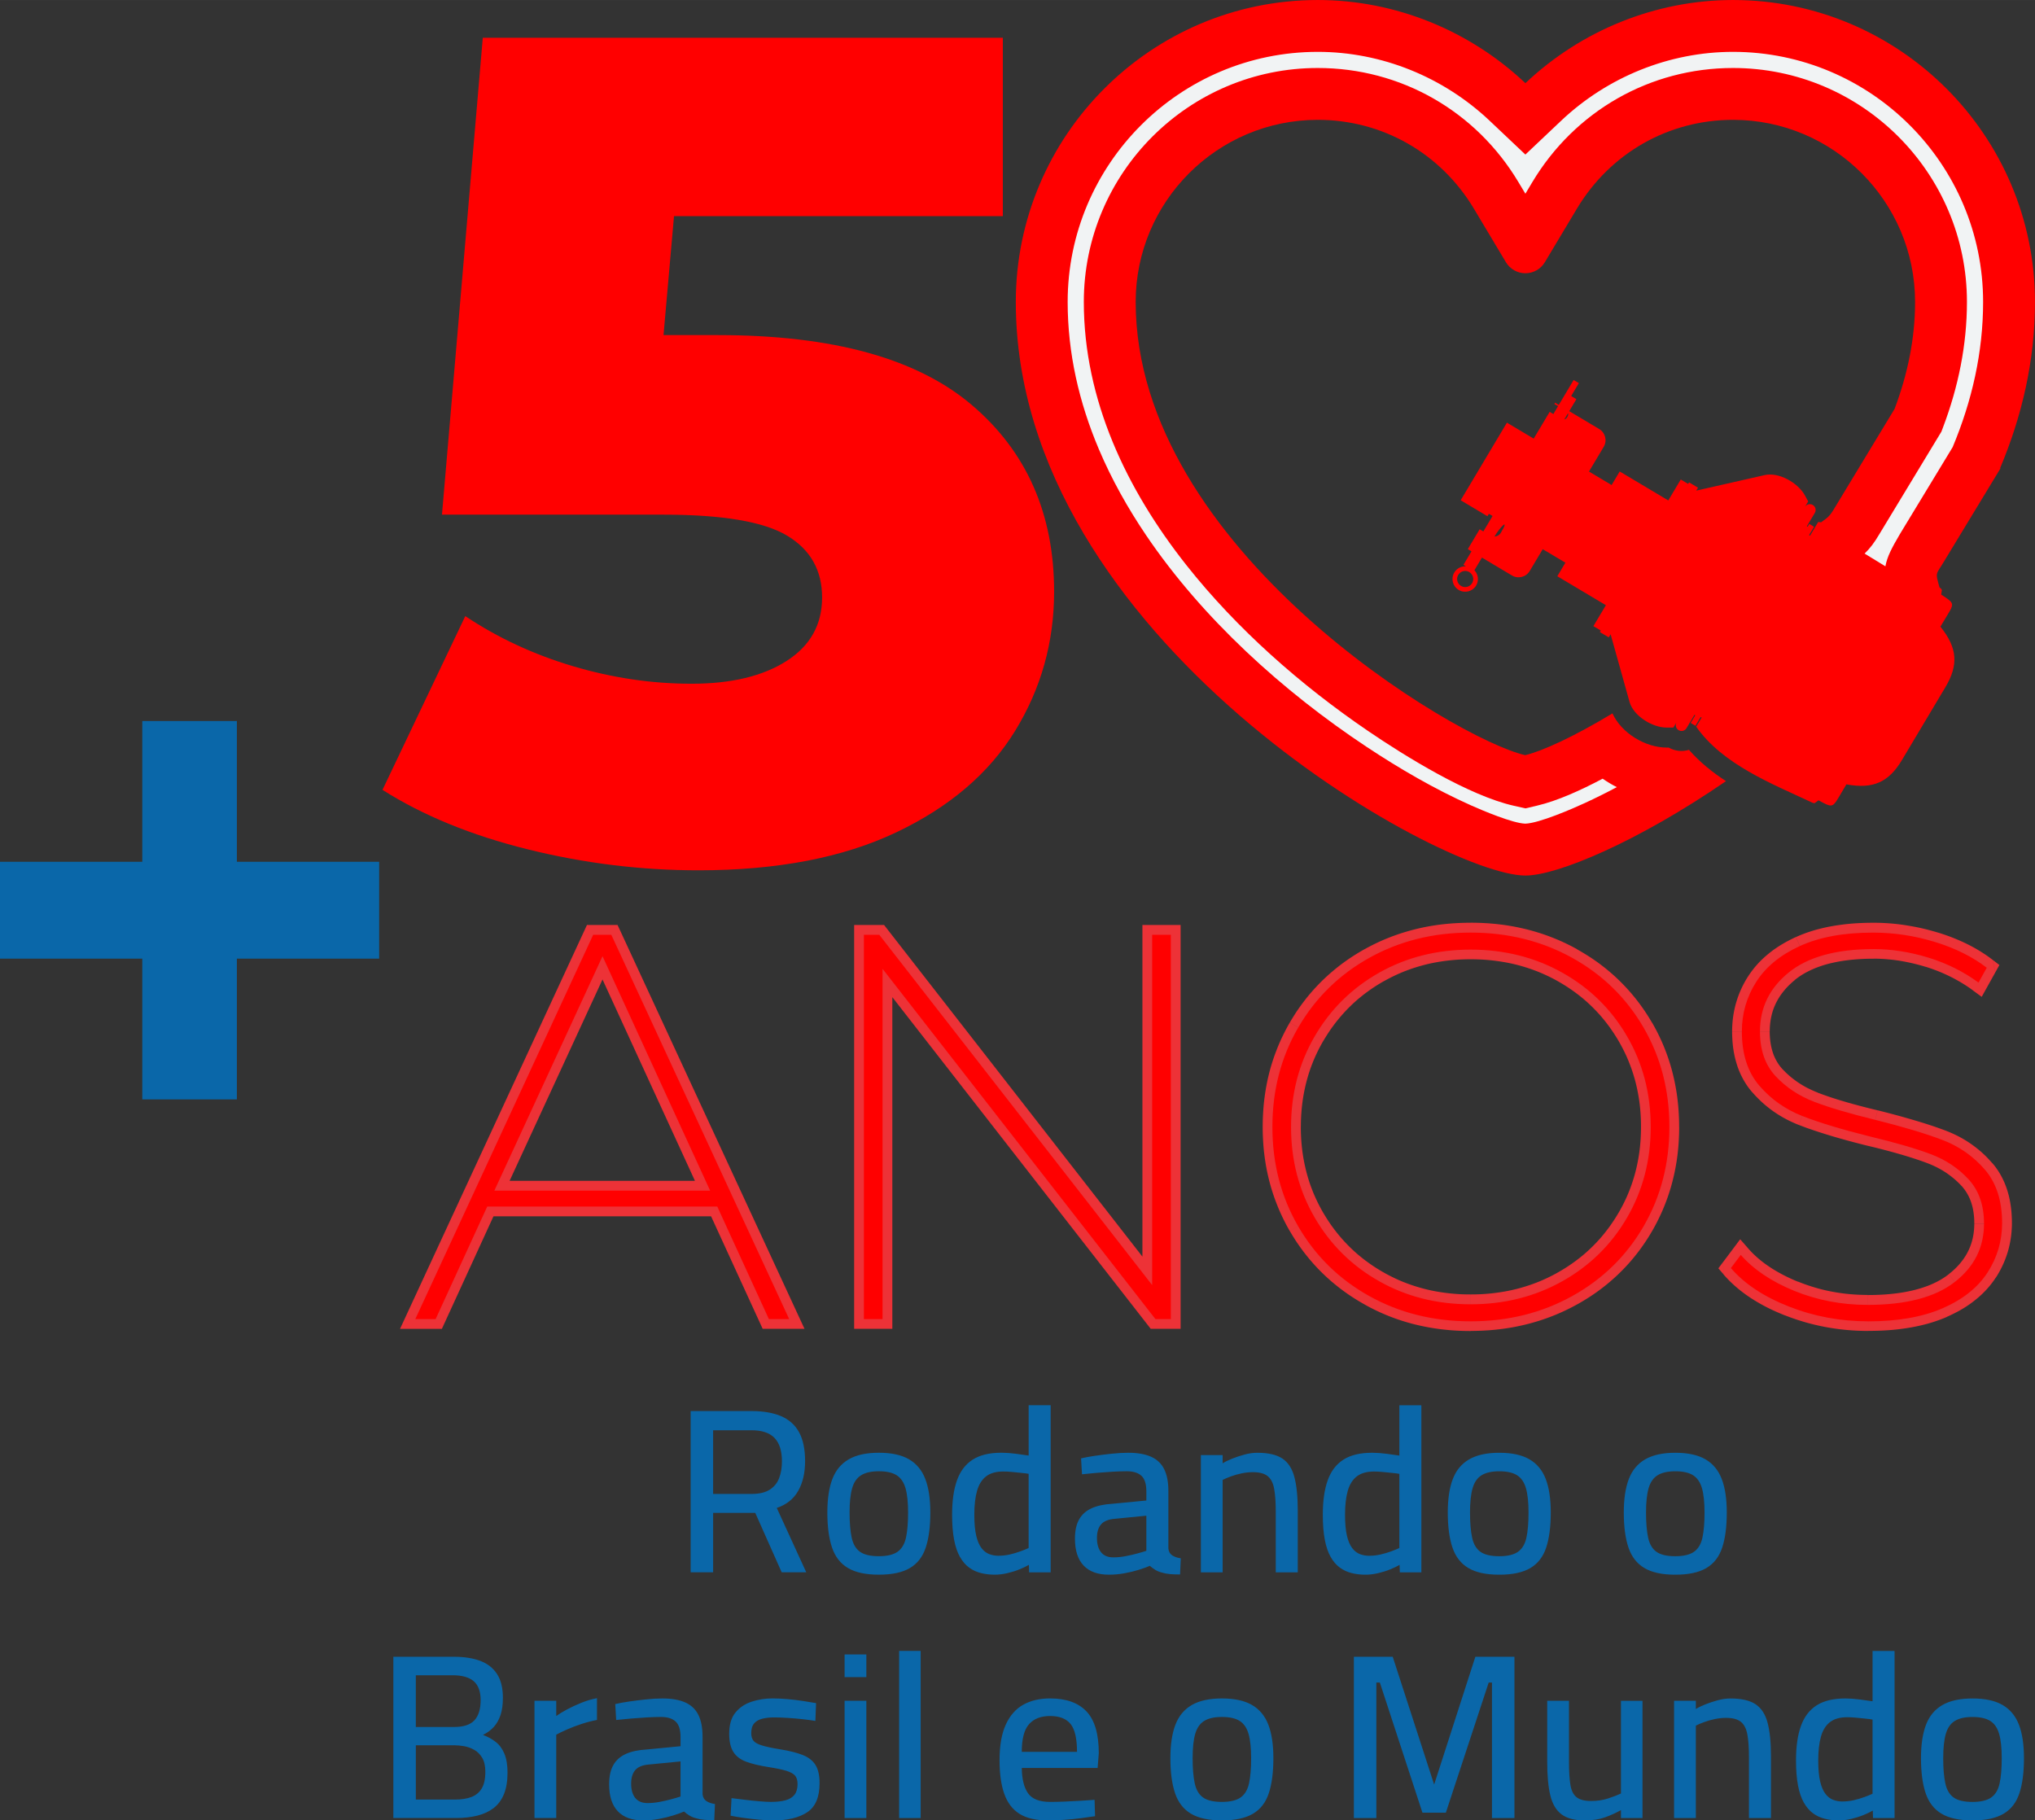
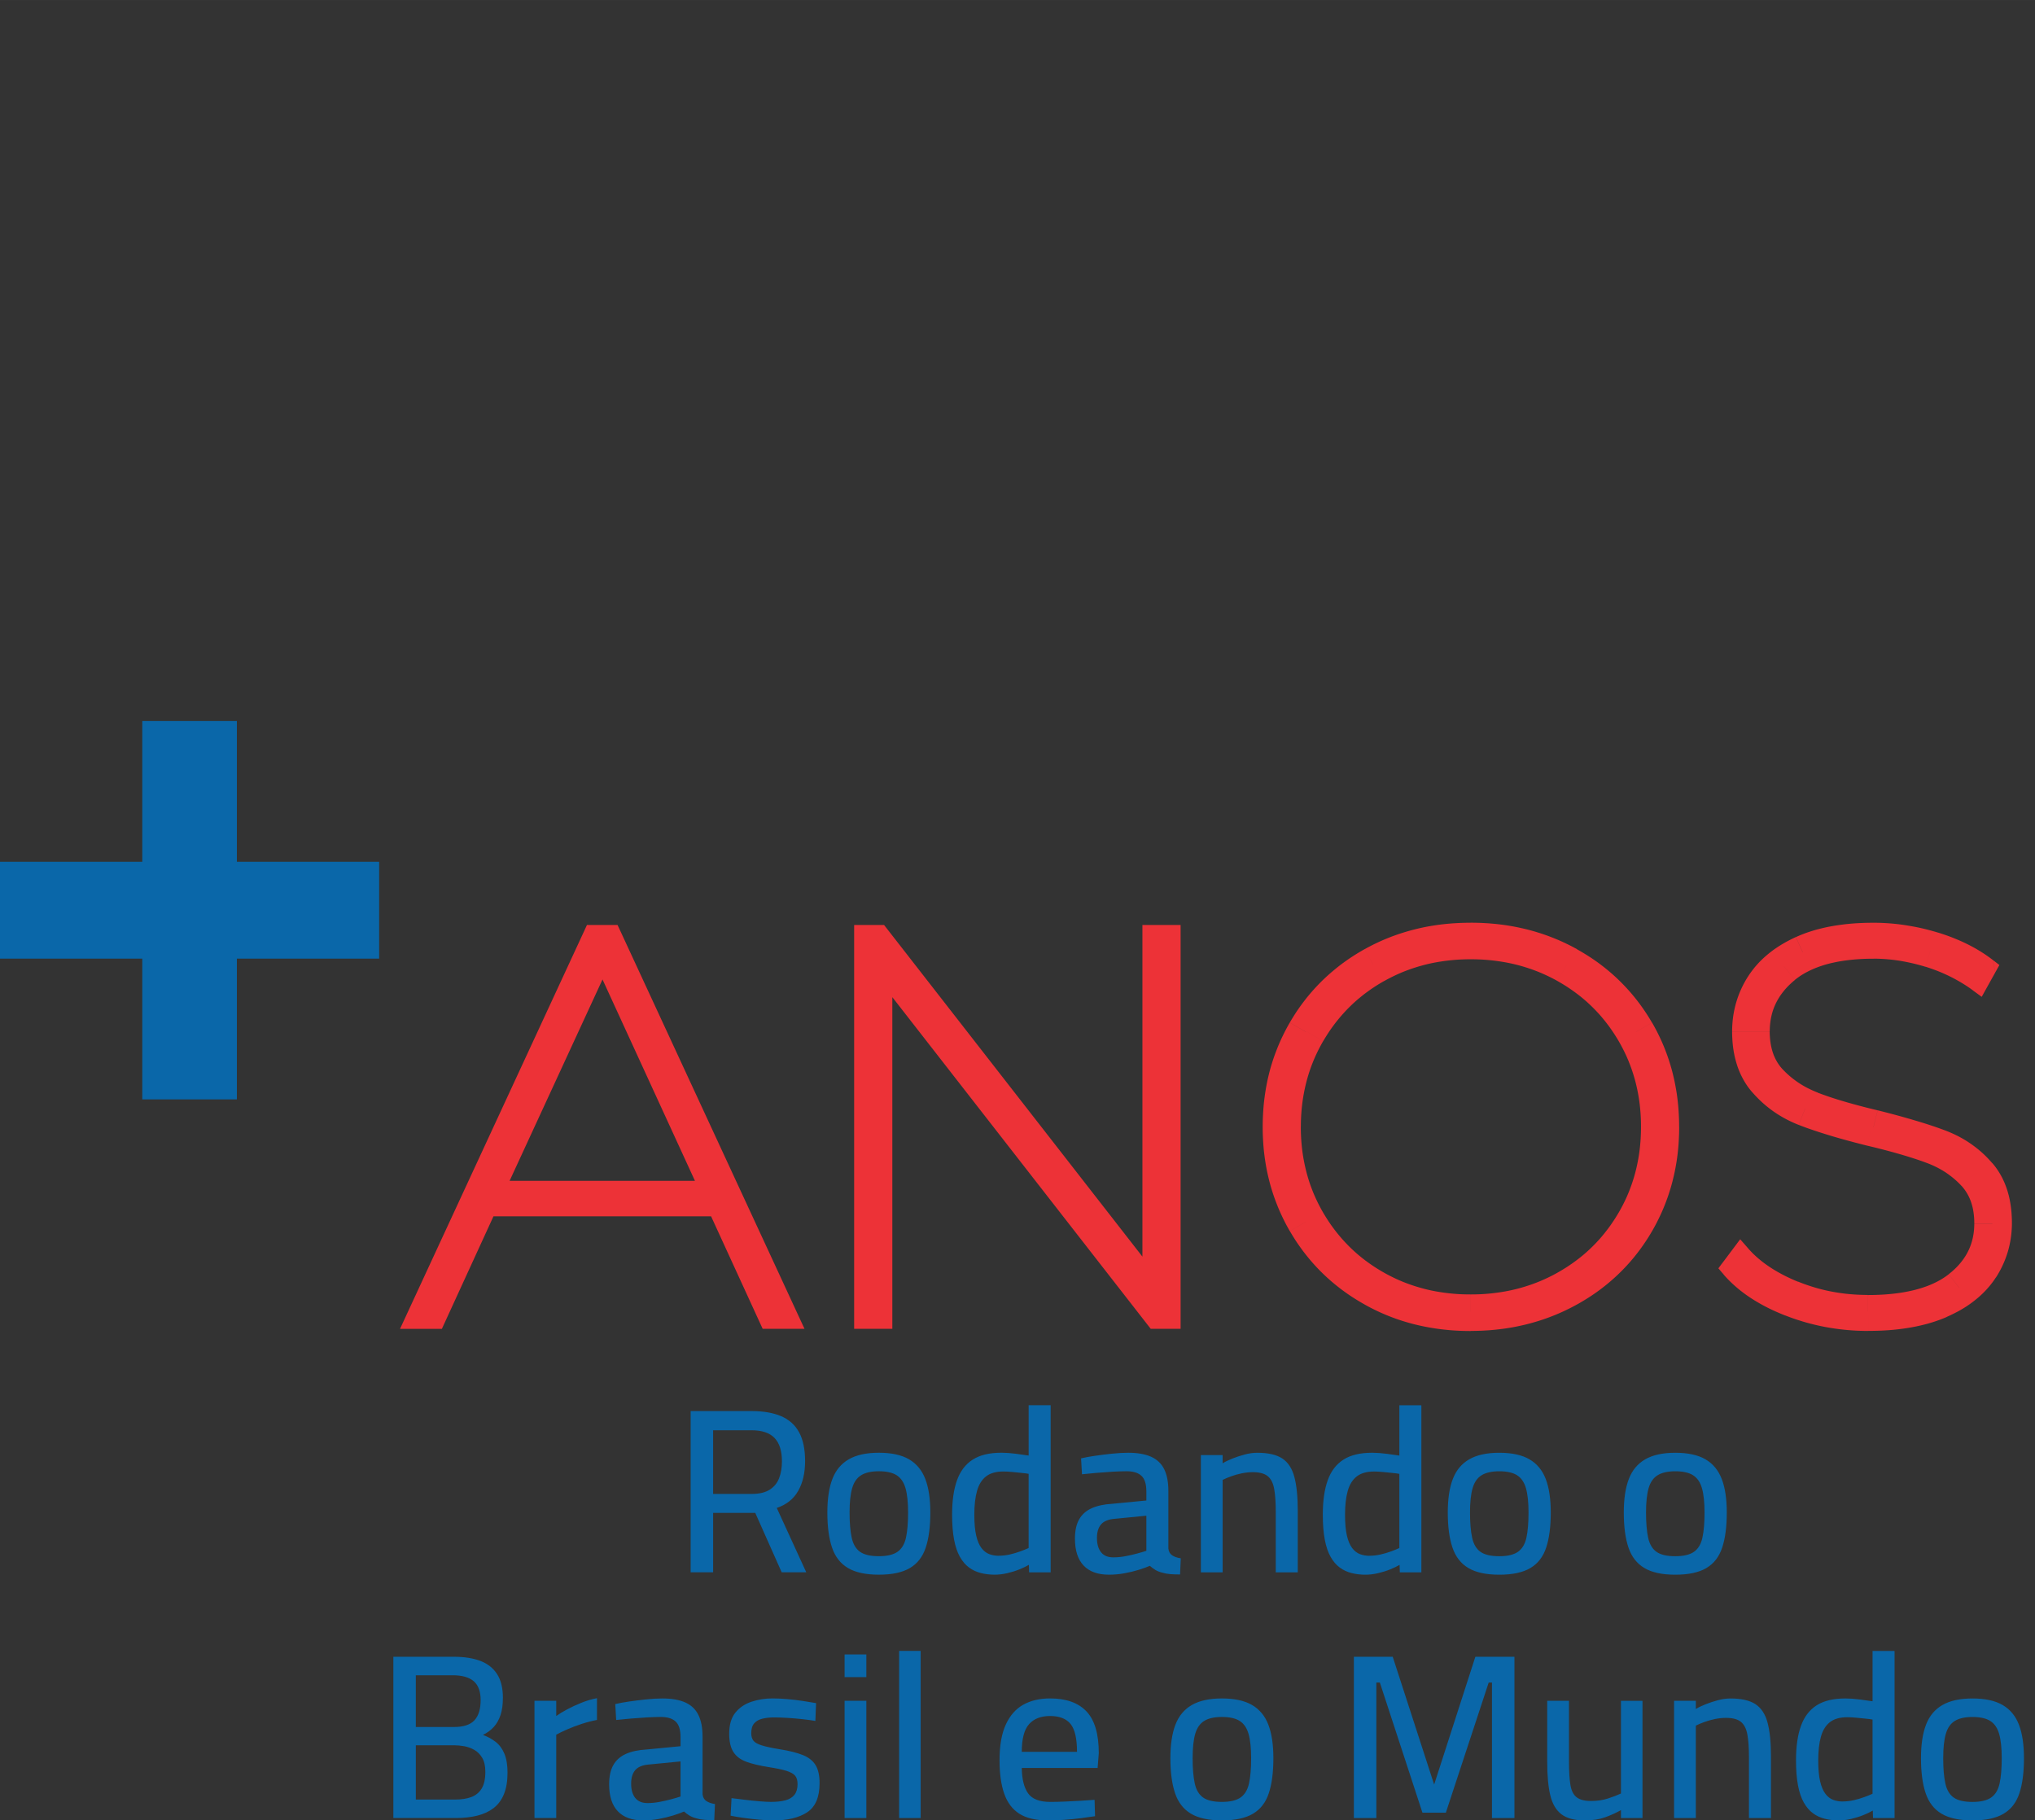
<svg xmlns="http://www.w3.org/2000/svg" xml:space="preserve" width="31.055mm" height="27.781mm" version="1.1" style="shape-rendering:geometricPrecision; text-rendering:geometricPrecision; image-rendering:optimizeQuality; fill-rule:evenodd; clip-rule:evenodd" viewBox="0 0 1005.17 899.19">
  <rect x="0" y="0" width="1005.17" height="899.19" fill="#333333" stroke="none" />
  <defs>
    <style type="text/css">
   
    .fil2 {fill:#F1F3F4}
    .fil1 {fill:red}
    .fil3 {fill:#ED3237;fill-rule:nonzero}
    .fil4 {fill:#0A67A9;fill-rule:nonzero}
    .fil5 {fill:#0A67A9;fill-rule:nonzero}
    .fil0 {fill:red;fill-rule:nonzero}
   
  </style>
  </defs>
  <g id="Camada_x0020_1">
-     <path class="fil0" d="M354.8 165.53c56.45,0 98.2,11.52 125.27,34.56 27.07,23.04 40.6,53.76 40.6,92.15 0,24.96 -6.43,47.9 -19.29,68.83 -12.86,20.93 -32.45,37.63 -58.75,50.11 -26.3,12.48 -58.84,18.72 -97.62,18.72 -28.41,0 -56.54,-3.45 -84.38,-10.37 -27.84,-6.91 -51.74,-16.7 -71.7,-29.37l40.89 -85.82c16.13,10.75 33.89,19.01 53.28,24.76 19.39,5.76 38.88,8.64 58.46,8.64 19.58,0 35.23,-3.74 46.94,-11.23 11.71,-7.49 17.57,-17.95 17.57,-31.39 0,-13.44 -5.76,-23.62 -17.28,-30.53 -11.52,-6.91 -31.87,-10.37 -61.05,-10.37l-109.43 0 20.16 -235.57 256.87 0 0 88.12 -162.42 0 -5.18 58.75 27.07 0z" />
-     <path class="fil1" d="M987.93 231.25c10.8,-25.64 17.23,-53.11 17.23,-82.08 0,-82.26 -66.91,-149.17 -149.16,-149.17 -38.4,0 -75.14,15.14 -102.55,41.08 -27.41,-25.93 -64.14,-41.08 -102.53,-41.08 -82.26,0 -149.17,66.91 -149.17,149.17 0,166 209.87,283.32 251.7,283.32 15.81,0 55.66,-16.8 99.09,-46.64 -6.74,-4.38 -12.98,-9.41 -18.28,-15.45 -3.24,0.98 -6.86,0.68 -10.01,-1.12l-0.95 0c-10.46,0.02 -22.38,-7.08 -26.84,-16.89 -19,11.48 -34.73,18.67 -43.1,20.63 -34.29,-7.74 -192.4,-102.17 -192.4,-223.87 0,-49.59 40.36,-89.96 89.96,-89.96 31.84,0 60.67,16.43 77.13,43.93l15.78 26.4c2.03,3.38 5.67,5.45 9.62,5.45 3.95,0 7.6,-2.07 9.62,-5.45l15.8 -26.4c16.46,-27.5 45.29,-43.93 77.13,-43.93 49.59,0 89.94,40.36 89.94,89.96 0,18.29 -3.76,35.95 -10.13,52.83l-29.57 48.86c-2.56,4.36 -3.49,4.8 -6.74,7.17 -0.47,-0.06 -0.94,-0.13 -1.41,-0.18l-4.04 6.77 -0.47 -0.28 2.46 -4.12 -2.34 -1.4 -0.84 1.4 -0.39 -0.23 3.94 -6.61c0.81,-1.35 0.36,-3.12 -0.99,-3.92l0 0c-1.35,-0.81 -3.12,-0.36 -3.92,0.99l1.63 -2.73 -1.54 -2.87c-3.39,-6.31 -12.92,-11.75 -19.91,-10.16l-33.83 7.67 0.86 -1.44 -4.41 -2.63 -0.46 0.76 -3.64 -2.18 -6.17 10.34 -21.95 -13.09 -2.04 -1.21 -3.99 6.7 -11.19 -6.67 6.27 -10.51 1.01 -1.7c1.81,-3.03 0.81,-6.98 -2.22,-8.79l-14.81 -8.83 3.54 -5.93 -2.58 -1.54 3.8 -6.38 -2.58 -1.54 -7.34 12.32 -1.82 -1.08 -0.35 0.6 1.82 1.08 -2.33 3.9 -1.82 -1.08 -1.62 2.71 -6.27 10.51 -9.41 -5.61 -3.82 -2.27 -22.84 38.32 3.81 2.28 9.41 5.61 0.71 -1.19 1.82 1.08 -4.55 7.63 -1.82 -1.08 -5.86 9.83 1.82 1.08 -3.98 6.67 1.23 0.74c-2.26,-0.13 -4.52,0.97 -5.75,3.05 -1.78,2.98 -0.8,6.83 2.18,8.61 2.98,1.78 6.83,0.8 8.61,-2.18 1.48,-2.48 1.05,-5.56 -0.85,-7.55l3.73 -6.25 14.81 8.83c3.03,1.81 6.99,0.81 8.79,-2.22l6.42 -10.77 11.19 6.67 -3.99 6.7 2.03 1.21 21.96 13.09 -6.17 10.34 3.64 2.17 -0.45 0.76 4.41 2.63 0.91 -1.53 9.34 33.41c1.93,6.9 11.24,12.7 18.4,12.68l3.26 -0.01 1.58 -2.65c-0.81,1.35 -0.36,3.12 0.99,3.93l0 0c1.35,0.81 3.12,0.36 3.92,-0.99l3.94 -6.61 0.39 0.23 -2.27 3.81 2.34 1.4 2.59 -4.34 0.47 0.28 -2.68 4.5c13.03,18.62 37.19,28.09 57.03,37.38 1.84,0.86 1.5,0.21 3.37,-1.01l2.38 1.26c4.44,2.36 5.05,1.54 7.66,-2.82l3.74 -6.31c13.31,2.44 20.95,-1.12 27.49,-12.09l10.7 -17.94 10.7 -17.94c6.54,-10.97 6.04,-19.38 -2.44,-29.93l3.78 -6.29c2.59,-4.36 3.03,-5.29 -1.16,-8.08l-2.24 -1.49c0.18,-2.22 0.92,-2.23 -0.72,-3.44l-0.1 -0.08 -0.01 -0.05c-2.25,-7.92 -1.72,-6.05 2.42,-13.1l27.7 -45.66 -0.18 -0.11zm-267.63 52.72c1.13,-1.89 3.57,-2.51 5.45,-1.38 1.89,1.13 2.51,3.57 1.38,5.46 -1.13,1.89 -3.57,2.51 -5.46,1.38 -1.89,-1.13 -2.51,-3.57 -1.38,-5.45zm17.87 -18.93c3.05,-5.11 7.65,-9.42 3.15,-1.87 -0.69,1.15 -1.89,1.81 -3.15,1.87zm34.51 -57.88l1.81 -3.04c0.16,0.51 0.11,1.1 -0.19,1.6l-0.31 0.52c-0.3,0.5 -0.78,0.82 -1.31,0.92z" />
-     <path class="fil2" d="M931.28 279.73c0.84,-4.72 3.2,-9.16 7.04,-15.7l0.18 -0.31 25.99 -42.84c9.57,-22.85 15.05,-46.88 15.05,-71.72 0,-68.11 -55.42,-123.55 -123.54,-123.55 -31.55,0 -62.07,12.43 -84.94,34.07l-17.61 16.66 -17.61 -16.66c-22.87,-21.64 -53.38,-34.07 -84.93,-34.07 -68.12,0 -123.55,55.43 -123.55,123.55 0,25.24 5.62,49.65 15.45,72.83 6.29,14.83 14.21,28.95 23.22,42.29 27.86,41.22 67.67,77.25 109.01,104.65 16.26,10.78 33.69,20.91 51.52,28.88 5.8,2.59 20.61,8.86 26.84,9.05 6.82,-0.21 23.1,-7.28 29.31,-10.14 5.34,-2.46 10.66,-5.1 15.91,-7.9 -2.43,-1.23 -4.77,-2.62 -7.01,-4.18 -10.75,5.7 -22.36,10.97 -32.4,13.32l-5.74 1.35 -5.75 -1.3c-22.22,-5.01 -53.58,-24.38 -72.27,-37.13 -33.04,-22.53 -64.58,-50.29 -89.42,-81.7 -29.55,-37.36 -50.69,-81.57 -50.69,-130.03 0,-63.73 51.84,-115.57 115.57,-115.57 40.97,0 78.11,21.26 99.12,56.4l3.42 5.71 3.42 -5.72c21.03,-35.13 58.15,-56.39 99.12,-56.39 63.73,0 115.56,51.84 115.56,115.57 0,21.27 -4.29,42.03 -11.79,61.88l-0.83 2.2 -30.71 50.73c-2.42,4.1 -4.55,6.91 -7.22,9.49l10.25 6.27z" />
    <g>
      <path class="fil3" d="M240.66 591.18l113.64 0 0 9.64 -113.64 0 -4.38 -6.83 4.38 -2.81zm-4.38 2.81l1.29 -2.81 3.09 0 -4.38 2.81zm-25.49 55.6l25.49 -55.6 8.76 4.01 -25.49 55.6 -4.38 2.81 -4.38 -6.83zm8.76 4.01l-1.29 2.81 -3.09 0 4.38 -2.81zm-14.42 -6.83l10.04 0 0 9.64 -10.04 0 -4.37 -6.84 4.37 -2.8zm0 9.64l-7.54 0 3.17 -6.84 4.37 6.84zm92.25 -192.65l-87.87 189.85 -8.75 -4.05 87.87 -189.85 4.37 -2.8 4.37 6.84zm-8.75 -4.05l1.29 -2.8 3.08 0 -4.37 2.8zm13.33 6.84l-8.95 0 0 -9.64 8.95 0 4.37 2.8 -4.37 6.84zm0 -9.64l3.08 0 1.29 2.8 -4.37 -2.8zm83.5 196.69l-87.87 -189.85 8.75 -4.05 87.87 189.85 -4.37 6.84 -4.37 -2.8zm8.75 -4.05l3.17 6.84 -7.54 0 4.37 -6.84zm-14.41 -2.8l10.03 0 0 9.64 -10.03 0 -4.38 -2.81 4.38 -6.83zm0 9.64l-3.09 0 -1.29 -2.81 4.38 2.81zm-21.11 -62.43l25.49 55.6 -8.76 4.01 -25.49 -55.6 4.38 -6.83 4.38 2.81zm-4.38 -2.81l3.09 0 1.29 2.81 -4.38 -2.81zm-52.31 -120.86l53.16 115.81 -8.76 4.02 -53.16 -115.81 0 -4.03 8.76 0.01zm-8.76 -0.01l4.39 -9.51 4.37 9.52 -8.76 -0.01zm-53.43 115.81l53.43 -115.81 8.75 4.04 -53.43 115.81 -4.38 2.8 -4.38 -6.84zm4.38 6.84l-7.53 0 3.16 -6.84 4.38 6.84zm106.59 0l-106.59 0 0 -9.64 106.59 0 4.38 2.81 -4.38 6.83zm4.38 -6.83l3.13 6.83 -7.51 0 4.38 -6.83zm218.35 65.47l0 -189.85 9.64 0 0 189.85 -4.82 4.82 -4.82 -4.82zm9.64 0l0 4.82 -4.82 0 4.82 -4.82zm-12.41 -4.82l7.59 0 0 9.64 -7.59 0 -3.8 -1.86 3.8 -7.78zm0 9.64l-2.35 0 -1.45 -1.86 3.8 1.86zm-131 -180.81l134.8 173.03 -7.6 5.92 -134.8 -173.03 -1.02 -2.96 8.62 -2.96zm-8.62 2.96l0 -14.02 8.62 11.06 -8.62 2.96zm0 173.03l0 -173.03 9.64 0 0 173.03 -4.82 4.82 -4.82 -4.82zm9.64 0l0 4.82 -4.82 0 4.82 -4.82zm-14.04 -4.82l9.22 0 0 9.64 -9.22 0 -4.82 -4.82 4.82 -4.82zm0 9.64l-4.82 0 0 -4.82 4.82 4.82zm4.82 -194.67l0 189.85 -9.64 0 0 -189.85 4.82 -4.82 4.82 4.82zm-9.64 0l0 -4.82 4.82 0 -4.82 4.82zm12.42 4.82l-7.6 0 0 -9.64 7.6 0 3.8 1.86 -3.8 7.78zm0 -9.64l2.35 0 1.45 1.86 -3.8 -1.86zm130.99 180.82l-134.79 -173.04 7.6 -5.92 134.79 173.04 1.02 2.96 -8.62 2.96zm8.62 -2.96l0 14.03 -8.62 -11.07 8.62 -2.96zm0 -173.04l0 173.04 -9.64 0 0 -173.04 4.82 -4.82 4.82 4.82zm-9.64 0l0 -4.82 4.82 0 -4.82 4.82zm14.04 4.82l-9.22 0 0 -9.64 9.22 0 4.82 4.82 -4.82 4.82zm0 -9.64l4.82 0 0 4.82 -4.82 -4.82zm95.7 187.49l4.69 -8.42 0 0 1.34 0.73 1.34 0.71 1.35 0.68 1.37 0.66 1.37 0.64 1.38 0.61 1.39 0.59 1.4 0.56 1.42 0.55 1.42 0.52 1.42 0.5 1.44 0.47 1.45 0.45 1.46 0.43 1.48 0.41 1.48 0.38 1.5 0.36 1.51 0.34 1.51 0.31 1.53 0.29 1.54 0.27 1.54 0.25 1.55 0.22 1.58 0.2 1.58 0.17 1.59 0.15 1.6 0.13 1.62 0.11 1.62 0.08 1.63 0.06 1.64 0.03 1.66 0.01 0 9.64 -1.79 -0.01 -1.78 -0.04 -1.77 -0.06 -1.76 -0.09 -1.75 -0.11 -1.75 -0.14 -1.73 -0.17 -1.73 -0.19 -1.71 -0.21 -1.7 -0.24 -1.7 -0.27 -1.69 -0.29 -1.67 -0.32 -1.67 -0.34 -1.65 -0.37 -1.64 -0.39 -1.64 -0.42 -1.62 -0.45 -1.61 -0.47 -1.61 -0.5 -1.59 -0.52 -1.59 -0.55 -1.57 -0.58 -1.56 -0.6 -1.55 -0.63 -1.53 -0.65 -1.53 -0.68 -1.51 -0.71 -1.51 -0.73 -1.5 -0.76 -1.48 -0.78 -1.47 -0.81 0 0zm-36.94 -36.24l8.34 -4.84 0 0 0.76 1.29 0.79 1.28 0.8 1.26 0.82 1.24 0.84 1.22 0.85 1.21 0.87 1.18 0.89 1.17 0.9 1.15 0.93 1.13 0.94 1.12 0.96 1.1 0.97 1.08 0.99 1.06 1.01 1.04 1.03 1.03 1.05 1.02 1.06 0.99 1.09 0.97 1.1 0.96 1.12 0.94 1.15 0.93 1.16 0.91 1.17 0.88 1.19 0.87 1.21 0.85 1.23 0.84 1.24 0.82 1.28 0.81 1.28 0.79 1.3 0.76 1.32 0.75 -4.69 8.42 -1.45 -0.83 -1.44 -0.85 -1.42 -0.87 -1.39 -0.88 -1.39 -0.91 -1.36 -0.93 -1.34 -0.95 -1.32 -0.96 -1.3 -0.99 -1.28 -1.01 -1.26 -1.02 -1.25 -1.05 -1.23 -1.07 -1.2 -1.08 -1.19 -1.11 -1.16 -1.12 -1.15 -1.14 -1.13 -1.17 -1.11 -1.19 -1.08 -1.2 -1.06 -1.22 -1.05 -1.24 -1.03 -1.27 -1.01 -1.28 -0.98 -1.29 -0.97 -1.32 -0.95 -1.34 -0.93 -1.35 -0.91 -1.38 -0.88 -1.4 -0.86 -1.41 -0.85 -1.43 0 0zm-13.4 -51.51l9.64 0 0 0 0.01 1.62 0.03 1.6 0.06 1.6 0.08 1.59 0.11 1.58 0.13 1.56 0.15 1.55 0.18 1.54 0.2 1.53 0.23 1.53 0.25 1.51 0.28 1.5 0.29 1.49 0.32 1.48 0.35 1.47 0.37 1.46 0.39 1.45 0.41 1.44 0.44 1.42 0.46 1.43 0.48 1.41 0.51 1.4 0.53 1.39 0.56 1.39 0.58 1.37 0.6 1.36 0.62 1.35 0.65 1.35 0.67 1.34 0.7 1.32 0.72 1.32 0.74 1.31 -8.34 4.84 -0.82 -1.45 -0.8 -1.46 -0.77 -1.47 -0.74 -1.48 -0.72 -1.49 -0.7 -1.51 -0.67 -1.52 -0.64 -1.52 -0.61 -1.53 -0.59 -1.54 -0.57 -1.56 -0.54 -1.57 -0.51 -1.57 -0.49 -1.59 -0.46 -1.6 -0.43 -1.61 -0.4 -1.62 -0.38 -1.62 -0.36 -1.64 -0.33 -1.65 -0.3 -1.66 -0.27 -1.67 -0.25 -1.67 -0.22 -1.68 -0.2 -1.7 -0.17 -1.71 -0.14 -1.72 -0.11 -1.72 -0.09 -1.73 -0.07 -1.74 -0.04 -1.76 -0.01 -1.76 0 0zm13.4 -51.51l8.34 4.84 0 0 -0.74 1.31 -0.72 1.32 -0.7 1.32 -0.67 1.34 -0.65 1.35 -0.62 1.35 -0.6 1.36 -0.58 1.37 -0.56 1.38 -0.53 1.4 -0.51 1.4 -0.48 1.41 -0.46 1.43 -0.44 1.43 -0.41 1.44 -0.39 1.45 -0.37 1.46 -0.34 1.47 -0.32 1.48 -0.3 1.49 -0.27 1.5 -0.25 1.51 -0.23 1.53 -0.2 1.53 -0.18 1.54 -0.15 1.55 -0.13 1.56 -0.11 1.58 -0.08 1.59 -0.06 1.6 -0.03 1.6 -0.01 1.62 -9.64 0 0.01 -1.76 0.04 -1.76 0.07 -1.74 0.09 -1.73 0.11 -1.72 0.14 -1.72 0.17 -1.71 0.2 -1.7 0.22 -1.68 0.25 -1.67 0.27 -1.67 0.3 -1.66 0.32 -1.64 0.35 -1.64 0.38 -1.63 0.4 -1.62 0.43 -1.61 0.46 -1.6 0.49 -1.59 0.51 -1.57 0.54 -1.57 0.57 -1.56 0.59 -1.54 0.61 -1.54 0.64 -1.52 0.67 -1.52 0.7 -1.51 0.72 -1.49 0.74 -1.48 0.77 -1.47 0.8 -1.46 0.82 -1.45 0 0zm36.94 -36.24l4.69 8.42 0 0 -1.32 0.75 -1.3 0.76 -1.28 0.79 -1.28 0.81 -1.24 0.82 -1.23 0.84 -1.21 0.85 -1.19 0.87 -1.17 0.88 -1.16 0.91 -1.14 0.92 -1.12 0.94 -1.1 0.95 -1.08 0.97 -1.06 1 -1.05 1.01 -1.03 1.03 -1.01 1.05 -0.99 1.06 -0.97 1.07 -0.96 1.1 -0.94 1.12 -0.93 1.13 -0.91 1.15 -0.89 1.17 -0.87 1.18 -0.85 1.21 -0.84 1.22 -0.82 1.24 -0.8 1.26 -0.79 1.28 -0.76 1.29 -8.34 -4.84 0.85 -1.43 0.86 -1.41 0.88 -1.4 0.91 -1.38 0.93 -1.35 0.95 -1.34 0.97 -1.32 0.99 -1.3 1 -1.28 1.03 -1.26 1.05 -1.24 1.07 -1.22 1.08 -1.2 1.11 -1.18 1.12 -1.16 1.15 -1.15 1.17 -1.12 1.18 -1.1 1.21 -1.09 1.23 -1.06 1.25 -1.05 1.26 -1.03 1.28 -1.01 1.3 -0.99 1.32 -0.96 1.34 -0.95 1.36 -0.93 1.39 -0.91 1.39 -0.88 1.42 -0.87 1.44 -0.85 1.45 -0.83 0 0zm52.39 -13.09l0 9.64 0 0 -1.66 0.01 -1.64 0.03 -1.63 0.06 -1.62 0.08 -1.61 0.11 -1.61 0.13 -1.59 0.15 -1.57 0.17 -1.58 0.2 -1.55 0.22 -1.54 0.25 -1.54 0.27 -1.52 0.29 -1.51 0.31 -1.51 0.34 -1.5 0.36 -1.48 0.38 -1.48 0.41 -1.46 0.43 -1.45 0.45 -1.44 0.47 -1.43 0.5 -1.42 0.52 -1.41 0.54 -1.4 0.56 -1.39 0.59 -1.38 0.61 -1.38 0.64 -1.37 0.66 -1.35 0.68 -1.34 0.71 -1.34 0.73 -4.69 -8.42 1.47 -0.81 1.48 -0.78 1.5 -0.76 1.51 -0.73 1.51 -0.7 1.53 -0.68 1.54 -0.65 1.55 -0.63 1.56 -0.6 1.57 -0.57 1.58 -0.55 1.59 -0.52 1.61 -0.5 1.61 -0.47 1.62 -0.45 1.63 -0.42 1.64 -0.4 1.65 -0.37 1.66 -0.35 1.68 -0.32 1.69 -0.29 1.7 -0.27 1.7 -0.24 1.71 -0.21 1.73 -0.19 1.73 -0.16 1.74 -0.14 1.76 -0.11 1.76 -0.09 1.77 -0.06 1.78 -0.04 1.79 -0.01 0 0zm52.51 13.08l-4.67 8.43 0 0 -1.34 -0.73 -1.35 -0.71 -1.36 -0.68 -1.37 -0.66 -1.39 -0.64 -1.39 -0.61 -1.4 -0.59 -1.41 -0.57 -1.42 -0.55 -1.43 -0.52 -1.43 -0.5 -1.45 -0.48 -1.46 -0.45 -1.47 -0.43 -1.48 -0.4 -1.49 -0.38 -1.5 -0.36 -1.51 -0.34 -1.52 -0.31 -1.53 -0.29 -1.54 -0.27 -1.55 -0.25 -1.56 -0.22 -1.58 -0.2 -1.58 -0.17 -1.59 -0.15 -1.61 -0.13 -1.61 -0.11 -1.62 -0.08 -1.63 -0.06 -1.64 -0.03 -1.66 -0.01 0 -9.64 1.79 0.01 1.78 0.04 1.78 0.06 1.76 0.09 1.76 0.11 1.74 0.14 1.74 0.16 1.73 0.19 1.71 0.21 1.71 0.24 1.7 0.27 1.69 0.29 1.68 0.32 1.67 0.35 1.66 0.37 1.65 0.39 1.64 0.42 1.62 0.45 1.62 0.47 1.61 0.5 1.6 0.52 1.59 0.55 1.58 0.58 1.56 0.6 1.56 0.62 1.55 0.65 1.53 0.68 1.52 0.7 1.51 0.73 1.51 0.75 1.49 0.78 1.48 0.8 0 0zm37.09 36.24l-8.34 4.84 0 0 -0.76 -1.29 -0.79 -1.28 -0.8 -1.26 -0.82 -1.24 -0.84 -1.22 -0.85 -1.21 -0.87 -1.19 -0.89 -1.16 -0.91 -1.15 -0.93 -1.14 -0.95 -1.12 -0.96 -1.1 -0.97 -1.07 -1 -1.06 -1.02 -1.05 -1.03 -1.03 -1.05 -1 -1.07 -1 -1.08 -0.97 -1.1 -0.95 -1.13 -0.94 -1.15 -0.92 -1.16 -0.91 -1.17 -0.88 -1.2 -0.87 -1.22 -0.85 -1.24 -0.84 -1.26 -0.82 -1.28 -0.81 -1.29 -0.79 -1.31 -0.76 -1.33 -0.75 4.67 -8.43 1.46 0.83 1.45 0.85 1.43 0.87 1.4 0.88 1.39 0.9 1.37 0.93 1.35 0.95 1.33 0.97 1.31 0.99 1.29 1.01 1.27 1.03 1.25 1.05 1.23 1.06 1.21 1.09 1.18 1.1 1.17 1.13 1.15 1.15 1.13 1.16 1.11 1.18 1.09 1.2 1.07 1.22 1.05 1.24 1.03 1.26 1.01 1.28 0.99 1.3 0.97 1.32 0.95 1.34 0.93 1.36 0.91 1.37 0.89 1.4 0.86 1.41 0.85 1.43 0 0zm13.4 51.51l-9.64 0 0 0 -0.01 -1.62 -0.03 -1.6 -0.06 -1.6 -0.08 -1.59 -0.11 -1.58 -0.13 -1.56 -0.15 -1.55 -0.18 -1.54 -0.2 -1.53 -0.22 -1.52 -0.25 -1.51 -0.27 -1.51 -0.3 -1.49 -0.32 -1.49 -0.34 -1.47 -0.37 -1.46 -0.39 -1.45 -0.41 -1.44 -0.44 -1.43 -0.46 -1.42 -0.49 -1.41 -0.51 -1.4 -0.53 -1.39 -0.56 -1.38 -0.58 -1.37 -0.6 -1.36 -0.62 -1.35 -0.65 -1.35 -0.67 -1.34 -0.7 -1.32 -0.72 -1.32 -0.74 -1.31 8.34 -4.84 0.82 1.45 0.8 1.46 0.77 1.47 0.74 1.48 0.72 1.49 0.7 1.51 0.67 1.52 0.64 1.52 0.61 1.54 0.59 1.55 0.56 1.55 0.54 1.57 0.51 1.58 0.48 1.58 0.46 1.6 0.43 1.61 0.4 1.62 0.38 1.63 0.35 1.63 0.32 1.64 0.3 1.65 0.28 1.67 0.25 1.68 0.22 1.68 0.19 1.69 0.17 1.71 0.14 1.72 0.11 1.72 0.09 1.73 0.07 1.74 0.04 1.76 0.01 1.76 0 0zm-13.4 51.51l-8.34 -4.84 0 0 0.74 -1.31 0.72 -1.32 0.7 -1.32 0.67 -1.34 0.65 -1.35 0.62 -1.35 0.6 -1.36 0.58 -1.37 0.56 -1.39 0.53 -1.39 0.51 -1.4 0.49 -1.41 0.46 -1.42 0.43 -1.43 0.42 -1.45 0.39 -1.45 0.37 -1.46 0.34 -1.47 0.32 -1.49 0.29 -1.49 0.28 -1.51 0.25 -1.51 0.22 -1.52 0.2 -1.53 0.18 -1.54 0.15 -1.55 0.13 -1.56 0.11 -1.58 0.08 -1.59 0.06 -1.6 0.03 -1.6 0.01 -1.62 9.64 0 -0.01 1.76 -0.04 1.76 -0.07 1.74 -0.09 1.73 -0.11 1.72 -0.14 1.72 -0.17 1.71 -0.19 1.69 -0.22 1.68 -0.25 1.68 -0.28 1.67 -0.3 1.65 -0.33 1.65 -0.35 1.63 -0.38 1.62 -0.4 1.62 -0.43 1.61 -0.46 1.6 -0.49 1.59 -0.51 1.58 -0.54 1.57 -0.56 1.55 -0.59 1.55 -0.61 1.53 -0.64 1.52 -0.67 1.52 -0.7 1.51 -0.72 1.49 -0.74 1.48 -0.77 1.47 -0.8 1.46 -0.82 1.45 0 0zm-37.09 36.24l-4.67 -8.43 0 0 1.33 -0.75 1.31 -0.76 1.29 -0.79 1.28 -0.81 1.26 -0.82 1.24 -0.84 1.22 -0.85 1.2 -0.87 1.17 -0.88 1.16 -0.91 1.15 -0.93 1.12 -0.94 1.1 -0.96 1.09 -0.97 1.07 -0.99 1.06 -1.01 1.03 -1.03 1.02 -1.05 0.99 -1.06 0.98 -1.08 0.96 -1.1 0.94 -1.11 0.93 -1.13 0.91 -1.15 0.89 -1.17 0.87 -1.19 0.85 -1.21 0.84 -1.22 0.82 -1.24 0.8 -1.26 0.79 -1.28 0.76 -1.29 8.34 4.84 -0.85 1.43 -0.86 1.41 -0.89 1.4 -0.91 1.37 -0.93 1.36 -0.95 1.34 -0.97 1.32 -0.99 1.3 -1.01 1.28 -1.03 1.26 -1.05 1.24 -1.07 1.22 -1.09 1.2 -1.12 1.19 -1.13 1.16 -1.15 1.14 -1.17 1.13 -1.19 1.1 -1.21 1.08 -1.23 1.07 -1.25 1.05 -1.27 1.02 -1.29 1.01 -1.31 0.99 -1.33 0.97 -1.35 0.95 -1.37 0.93 -1.39 0.9 -1.4 0.88 -1.43 0.87 -1.45 0.85 -1.46 0.83 0 0zm-52.51 13.08l0 -9.64 0 0 1.66 -0.01 1.64 -0.03 1.63 -0.06 1.62 -0.08 1.62 -0.11 1.6 -0.13 1.59 -0.15 1.58 -0.17 1.58 -0.2 1.56 -0.22 1.55 -0.25 1.54 -0.27 1.54 -0.29 1.51 -0.31 1.51 -0.34 1.5 -0.36 1.48 -0.38 1.48 -0.4 1.47 -0.43 1.46 -0.45 1.45 -0.48 1.43 -0.5 1.43 -0.52 1.42 -0.55 1.41 -0.57 1.4 -0.59 1.39 -0.61 1.38 -0.64 1.38 -0.66 1.36 -0.68 1.35 -0.71 1.34 -0.73 4.67 8.43 -1.48 0.8 -1.49 0.78 -1.51 0.75 -1.51 0.73 -1.53 0.71 -1.54 0.68 -1.54 0.65 -1.56 0.62 -1.56 0.6 -1.58 0.58 -1.59 0.55 -1.6 0.52 -1.61 0.5 -1.62 0.47 -1.62 0.45 -1.64 0.42 -1.64 0.39 -1.66 0.37 -1.67 0.35 -1.67 0.32 -1.69 0.29 -1.7 0.27 -1.71 0.24 -1.71 0.21 -1.73 0.19 -1.74 0.17 -1.74 0.14 -1.75 0.11 -1.76 0.09 -1.78 0.06 -1.78 0.04 -1.79 0.01 0 0zm42.94 -28.82l4.71 8.41 0 0 -1.35 0.74 -1.36 0.71 -1.36 0.69 -1.38 0.67 -1.39 0.65 -1.39 0.62 -1.4 0.6 -1.41 0.57 -1.43 0.56 -1.43 0.52 -1.44 0.5 -1.45 0.48 -1.46 0.46 -1.47 0.43 -1.48 0.41 -1.49 0.39 -1.5 0.36 -1.5 0.34 -1.52 0.32 -1.52 0.29 -1.52 0.27 -1.54 0.25 -1.55 0.22 -1.55 0.2 -1.57 0.18 -1.58 0.15 -1.58 0.13 -1.59 0.1 -1.6 0.08 -1.6 0.06 -1.62 0.04 -1.62 0.01 0 -9.64 1.48 -0.01 1.48 -0.03 1.47 -0.05 1.45 -0.07 1.45 -0.1 1.44 -0.12 1.43 -0.14 1.42 -0.16 1.41 -0.18 1.39 -0.2 1.39 -0.22 1.39 -0.24 1.37 -0.26 1.36 -0.28 1.36 -0.31 1.34 -0.32 1.33 -0.35 1.33 -0.37 1.31 -0.39 1.31 -0.41 1.3 -0.43 1.29 -0.45 1.28 -0.47 1.27 -0.49 1.26 -0.51 1.26 -0.54 1.25 -0.56 1.24 -0.58 1.23 -0.6 1.23 -0.62 1.21 -0.64 1.2 -0.66 0 0zm30.19 -29.68l8.33 4.84 0 0 -0.78 1.31 -0.79 1.3 -0.82 1.28 -0.83 1.26 -0.85 1.25 -0.87 1.23 -0.89 1.21 -0.9 1.19 -0.93 1.17 -0.94 1.16 -0.96 1.14 -0.98 1.12 -1 1.1 -1.01 1.08 -1.03 1.07 -1.05 1.05 -1.07 1.03 -1.09 1.01 -1.1 0.99 -1.12 0.98 -1.14 0.96 -1.16 0.94 -1.17 0.93 -1.19 0.91 -1.21 0.88 -1.22 0.87 -1.25 0.85 -1.26 0.83 -1.27 0.82 -1.3 0.8 -1.31 0.77 -1.33 0.76 -4.71 -8.41 1.19 -0.68 1.18 -0.7 1.16 -0.71 1.15 -0.73 1.13 -0.75 1.11 -0.76 1.1 -0.78 1.08 -0.79 1.06 -0.8 1.05 -0.82 1.03 -0.84 1.01 -0.85 1 -0.87 0.98 -0.89 0.96 -0.9 0.95 -0.92 0.93 -0.93 0.92 -0.95 0.91 -0.97 0.89 -0.98 0.86 -0.99 0.85 -1.02 0.84 -1.03 0.82 -1.05 0.81 -1.06 0.8 -1.08 0.77 -1.09 0.75 -1.11 0.75 -1.13 0.73 -1.15 0.72 -1.16 0.7 -1.18 0 0zm11.01 -42.33l9.64 0 0 0 -0.01 1.61 -0.04 1.6 -0.06 1.6 -0.08 1.58 -0.11 1.58 -0.13 1.57 -0.16 1.56 -0.17 1.55 -0.21 1.55 -0.23 1.53 -0.25 1.53 -0.28 1.51 -0.3 1.51 -0.33 1.5 -0.35 1.49 -0.37 1.48 -0.4 1.48 -0.42 1.46 -0.44 1.45 -0.47 1.44 -0.5 1.44 -0.52 1.42 -0.54 1.41 -0.57 1.41 -0.59 1.39 -0.61 1.4 -0.64 1.38 -0.66 1.37 -0.69 1.36 -0.71 1.35 -0.73 1.34 -0.76 1.33 -8.33 -4.84 0.68 -1.19 0.65 -1.2 0.64 -1.2 0.61 -1.21 0.6 -1.23 0.57 -1.22 0.54 -1.23 0.53 -1.25 0.5 -1.26 0.48 -1.27 0.47 -1.27 0.44 -1.28 0.42 -1.29 0.4 -1.3 0.38 -1.31 0.35 -1.31 0.33 -1.32 0.31 -1.33 0.29 -1.34 0.27 -1.35 0.25 -1.36 0.23 -1.37 0.21 -1.38 0.18 -1.39 0.16 -1.4 0.14 -1.41 0.12 -1.42 0.1 -1.42 0.07 -1.44 0.06 -1.45 0.03 -1.46 0.01 -1.47 0 0zm-11.01 -42.33l8.33 -4.84 0 0 0.76 1.33 0.73 1.34 0.71 1.35 0.69 1.36 0.66 1.37 0.64 1.38 0.61 1.4 0.59 1.39 0.57 1.41 0.54 1.41 0.52 1.42 0.5 1.44 0.47 1.44 0.44 1.45 0.42 1.46 0.4 1.48 0.37 1.48 0.35 1.49 0.33 1.5 0.3 1.51 0.28 1.52 0.25 1.52 0.23 1.53 0.21 1.55 0.17 1.55 0.16 1.55 0.13 1.57 0.11 1.58 0.08 1.58 0.06 1.59 0.04 1.6 0.01 1.61 -9.64 0 -0.01 -1.47 -0.03 -1.46 -0.06 -1.44 -0.07 -1.44 -0.1 -1.42 -0.12 -1.42 -0.14 -1.41 -0.16 -1.4 -0.18 -1.39 -0.21 -1.38 -0.23 -1.37 -0.25 -1.36 -0.27 -1.35 -0.29 -1.34 -0.31 -1.33 -0.33 -1.32 -0.35 -1.31 -0.38 -1.31 -0.4 -1.3 -0.42 -1.29 -0.44 -1.28 -0.47 -1.27 -0.48 -1.27 -0.5 -1.26 -0.53 -1.25 -0.54 -1.23 -0.57 -1.22 -0.6 -1.23 -0.61 -1.21 -0.64 -1.2 -0.65 -1.2 -0.68 -1.19 0 0zm-30.2 -29.68l4.71 -8.41 -0 0 1.33 0.76 1.31 0.77 1.3 0.8 1.27 0.82 1.26 0.83 1.25 0.85 1.22 0.87 1.21 0.88 1.19 0.91 1.17 0.93 1.16 0.94 1.14 0.96 1.12 0.98 1.1 0.99 1.09 1.01 1.07 1.03 1.05 1.05 1.03 1.07 1.01 1.08 1 1.1 0.98 1.12 0.96 1.14 0.94 1.16 0.93 1.17 0.9 1.19 0.89 1.21 0.87 1.23 0.85 1.25 0.83 1.26 0.82 1.28 0.79 1.3 0.78 1.31 -8.33 4.84 -0.7 -1.18 -0.72 -1.16 -0.73 -1.15 -0.75 -1.13 -0.75 -1.11 -0.77 -1.09 -0.8 -1.08 -0.81 -1.06 -0.82 -1.05 -0.84 -1.03 -0.85 -1.02 -0.86 -0.99 -0.89 -0.98 -0.91 -0.97 -0.92 -0.95 -0.93 -0.93 -0.95 -0.92 -0.96 -0.9 -0.98 -0.89 -1 -0.87 -1.01 -0.85 -1.03 -0.84 -1.05 -0.82 -1.06 -0.8 -1.08 -0.79 -1.1 -0.78 -1.11 -0.76 -1.13 -0.75 -1.15 -0.73 -1.16 -0.71 -1.18 -0.7 -1.19 -0.68 -0 0zm-42.94 -10.78l0 -9.64 0 0 1.62 0.01 1.62 0.04 1.6 0.06 1.6 0.08 1.59 0.1 1.58 0.13 1.58 0.15 1.57 0.18 1.55 0.2 1.55 0.22 1.54 0.25 1.52 0.27 1.52 0.29 1.52 0.32 1.5 0.34 1.5 0.36 1.49 0.39 1.48 0.41 1.47 0.43 1.46 0.46 1.45 0.48 1.44 0.5 1.43 0.52 1.43 0.56 1.41 0.57 1.4 0.6 1.39 0.62 1.39 0.65 1.38 0.67 1.36 0.69 1.36 0.71 1.35 0.74 -4.71 8.41 -1.2 -0.66 -1.21 -0.64 -1.23 -0.62 -1.23 -0.6 -1.24 -0.58 -1.25 -0.56 -1.26 -0.54 -1.26 -0.51 -1.27 -0.49 -1.28 -0.47 -1.29 -0.45 -1.3 -0.43 -1.31 -0.41 -1.31 -0.39 -1.33 -0.37 -1.33 -0.35 -1.34 -0.32 -1.36 -0.31 -1.36 -0.28 -1.37 -0.26 -1.39 -0.24 -1.39 -0.22 -1.39 -0.2 -1.41 -0.18 -1.42 -0.16 -1.43 -0.14 -1.44 -0.12 -1.45 -0.1 -1.45 -0.07 -1.47 -0.05 -1.48 -0.03 -1.48 -0.01 0 0zm-42.79 10.77l-4.73 -8.4 0 0 1.34 -0.74 1.34 -0.71 1.36 -0.7 1.37 -0.67 1.38 -0.64 1.39 -0.62 1.4 -0.6 1.41 -0.57 1.42 -0.56 1.43 -0.52 1.43 -0.5 1.45 -0.48 1.46 -0.46 1.47 -0.43 1.47 -0.41 1.49 -0.39 1.49 -0.36 1.5 -0.34 1.52 -0.32 1.52 -0.29 1.52 -0.27 1.54 -0.25 1.55 -0.22 1.55 -0.2 1.57 -0.18 1.57 -0.15 1.58 -0.13 1.59 -0.1 1.6 -0.08 1.6 -0.06 1.62 -0.04 1.62 -0.01 0 9.64 -1.48 0.01 -1.48 0.03 -1.47 0.05 -1.45 0.07 -1.44 0.1 -1.44 0.12 -1.42 0.14 -1.42 0.16 -1.41 0.18 -1.39 0.2 -1.39 0.22 -1.38 0.24 -1.37 0.26 -1.35 0.28 -1.35 0.31 -1.34 0.33 -1.33 0.35 -1.32 0.37 -1.31 0.39 -1.3 0.41 -1.29 0.43 -1.29 0.45 -1.27 0.47 -1.27 0.49 -1.25 0.51 -1.25 0.54 -1.24 0.56 -1.23 0.58 -1.22 0.6 -1.21 0.62 -1.21 0.64 -1.2 0.66 0 0zm-30.07 29.68l-8.33 -4.84 0 0 0.78 -1.31 0.79 -1.3 0.81 -1.27 0.83 -1.26 0.85 -1.25 0.87 -1.22 0.88 -1.2 0.9 -1.19 0.93 -1.18 0.94 -1.16 0.95 -1.14 0.98 -1.12 0.99 -1.1 1.01 -1.08 1.03 -1.07 1.05 -1.05 1.06 -1.03 1.08 -1.02 1.09 -0.99 1.12 -0.98 1.14 -0.96 1.15 -0.94 1.17 -0.92 1.19 -0.91 1.2 -0.89 1.22 -0.86 1.24 -0.85 1.25 -0.83 1.27 -0.82 1.29 -0.8 1.3 -0.77 1.32 -0.76 4.73 8.4 -1.19 0.68 -1.17 0.7 -1.15 0.71 -1.14 0.73 -1.12 0.74 -1.1 0.76 -1.09 0.78 -1.08 0.79 -1.05 0.8 -1.04 0.83 -1.03 0.84 -1.01 0.85 -0.99 0.87 -0.98 0.89 -0.96 0.9 -0.94 0.92 -0.93 0.93 -0.91 0.95 -0.9 0.97 -0.88 0.98 -0.86 0.99 -0.85 1.02 -0.84 1.03 -0.82 1.04 -0.8 1.06 -0.8 1.09 -0.78 1.09 -0.75 1.11 -0.74 1.13 -0.73 1.15 -0.72 1.16 -0.7 1.18 0 0zm-11.01 42.33l-9.64 0 0 0 0.01 -1.61 0.04 -1.6 0.06 -1.59 0.08 -1.58 0.11 -1.58 0.13 -1.56 0.16 -1.56 0.18 -1.56 0.2 -1.54 0.23 -1.53 0.25 -1.52 0.28 -1.52 0.3 -1.51 0.33 -1.5 0.35 -1.49 0.37 -1.48 0.4 -1.47 0.42 -1.46 0.45 -1.46 0.47 -1.44 0.49 -1.43 0.52 -1.43 0.54 -1.41 0.57 -1.41 0.59 -1.4 0.61 -1.39 0.64 -1.38 0.66 -1.37 0.69 -1.37 0.71 -1.34 0.73 -1.34 0.76 -1.33 8.33 4.84 -0.68 1.19 -0.65 1.2 -0.64 1.21 -0.61 1.2 -0.59 1.23 -0.57 1.23 -0.55 1.24 -0.53 1.24 -0.5 1.26 -0.49 1.27 -0.46 1.26 -0.44 1.29 -0.42 1.29 -0.39 1.29 -0.38 1.31 -0.35 1.32 -0.33 1.32 -0.31 1.33 -0.29 1.34 -0.27 1.35 -0.25 1.36 -0.23 1.37 -0.21 1.38 -0.18 1.39 -0.16 1.4 -0.14 1.4 -0.12 1.43 -0.1 1.42 -0.07 1.44 -0.06 1.44 -0.03 1.46 -0.01 1.47 0 0zm11.01 42.33l-8.33 4.84 0 0 -0.76 -1.33 -0.73 -1.34 -0.71 -1.34 -0.69 -1.37 -0.66 -1.37 -0.64 -1.38 -0.61 -1.39 -0.59 -1.4 -0.57 -1.41 -0.54 -1.41 -0.52 -1.43 -0.49 -1.43 -0.47 -1.44 -0.45 -1.46 -0.42 -1.46 -0.4 -1.47 -0.37 -1.48 -0.35 -1.49 -0.33 -1.5 -0.3 -1.51 -0.28 -1.51 -0.25 -1.53 -0.23 -1.53 -0.2 -1.54 -0.18 -1.55 -0.16 -1.56 -0.13 -1.56 -0.11 -1.58 -0.08 -1.58 -0.06 -1.6 -0.04 -1.6 -0.01 -1.61 9.64 0 0.01 1.47 0.03 1.46 0.06 1.45 0.07 1.44 0.1 1.42 0.12 1.42 0.14 1.41 0.16 1.39 0.18 1.39 0.21 1.38 0.23 1.37 0.25 1.36 0.27 1.35 0.29 1.34 0.31 1.33 0.33 1.32 0.35 1.32 0.38 1.31 0.39 1.29 0.42 1.29 0.44 1.29 0.46 1.26 0.49 1.27 0.5 1.26 0.53 1.24 0.55 1.24 0.57 1.23 0.59 1.23 0.61 1.2 0.64 1.21 0.65 1.2 0.68 1.19 0 0zm30.07 29.68l-4.73 8.4 0 0 -1.32 -0.76 -1.3 -0.77 -1.29 -0.8 -1.27 -0.82 -1.25 -0.83 -1.24 -0.85 -1.22 -0.86 -1.2 -0.89 -1.19 -0.91 -1.17 -0.92 -1.15 -0.94 -1.14 -0.96 -1.12 -0.98 -1.09 -0.99 -1.08 -1.02 -1.06 -1.03 -1.05 -1.05 -1.03 -1.07 -1.01 -1.08 -0.99 -1.1 -0.98 -1.12 -0.95 -1.14 -0.94 -1.16 -0.93 -1.18 -0.9 -1.19 -0.88 -1.2 -0.87 -1.22 -0.85 -1.25 -0.83 -1.26 -0.81 -1.27 -0.79 -1.3 -0.78 -1.31 8.33 -4.84 0.7 1.18 0.72 1.16 0.73 1.15 0.74 1.13 0.75 1.11 0.78 1.09 0.8 1.09 0.8 1.06 0.82 1.04 0.84 1.03 0.85 1.02 0.86 0.99 0.88 0.98 0.9 0.97 0.91 0.95 0.93 0.93 0.94 0.92 0.96 0.9 0.98 0.89 0.99 0.87 1.01 0.85 1.03 0.84 1.04 0.83 1.05 0.8 1.08 0.79 1.09 0.78 1.1 0.76 1.12 0.74 1.14 0.73 1.15 0.71 1.17 0.7 1.19 0.68 0 0zm42.79 10.77l0 9.64 0 0 -1.62 -0.01 -1.62 -0.04 -1.6 -0.06 -1.6 -0.08 -1.59 -0.1 -1.58 -0.13 -1.57 -0.15 -1.57 -0.18 -1.55 -0.2 -1.55 -0.22 -1.54 -0.25 -1.52 -0.27 -1.52 -0.29 -1.52 -0.32 -1.5 -0.34 -1.49 -0.36 -1.49 -0.39 -1.47 -0.41 -1.47 -0.43 -1.46 -0.46 -1.45 -0.48 -1.43 -0.5 -1.43 -0.52 -1.42 -0.56 -1.41 -0.57 -1.4 -0.6 -1.39 -0.62 -1.38 -0.64 -1.37 -0.67 -1.36 -0.7 -1.34 -0.71 -1.34 -0.74 4.73 -8.4 1.2 0.66 1.21 0.64 1.21 0.62 1.22 0.6 1.23 0.58 1.24 0.56 1.25 0.54 1.25 0.51 1.27 0.49 1.27 0.47 1.29 0.45 1.29 0.43 1.3 0.41 1.31 0.39 1.32 0.37 1.33 0.35 1.34 0.33 1.35 0.31 1.35 0.28 1.37 0.26 1.38 0.24 1.39 0.22 1.39 0.2 1.41 0.18 1.42 0.16 1.42 0.14 1.44 0.12 1.44 0.1 1.45 0.07 1.47 0.05 1.48 0.03 1.48 0.01 0 0zm155.4 10.39l3.53 -8.97 0 0 1.11 0.43 1.11 0.41 1.12 0.4 1.13 0.39 1.12 0.38 1.13 0.36 1.13 0.35 1.13 0.33 1.14 0.32 1.14 0.31 1.15 0.29 1.15 0.28 1.16 0.27 1.16 0.26 1.16 0.24 1.17 0.22 1.17 0.21 1.18 0.2 1.18 0.18 1.18 0.17 1.18 0.16 1.19 0.14 1.2 0.13 1.2 0.12 1.2 0.1 1.21 0.09 1.21 0.07 1.22 0.06 1.22 0.05 1.23 0.04 1.23 0.02 1.23 0.01 0 9.64 -1.34 -0.01 -1.34 -0.03 -1.33 -0.04 -1.33 -0.05 -1.33 -0.07 -1.32 -0.08 -1.32 -0.1 -1.32 -0.11 -1.31 -0.13 -1.3 -0.14 -1.3 -0.16 -1.3 -0.17 -1.29 -0.19 -1.29 -0.2 -1.28 -0.21 -1.28 -0.23 -1.28 -0.25 -1.28 -0.26 -1.27 -0.28 -1.27 -0.29 -1.27 -0.31 -1.26 -0.32 -1.25 -0.33 -1.25 -0.35 -1.25 -0.37 -1.24 -0.39 -1.24 -0.39 -1.24 -0.41 -1.22 -0.42 -1.22 -0.44 -1.23 -0.46 -1.21 -0.47 0 0zm-30.7 -26.36l7.71 5.78 -0.2 -6.03 0.58 0.66 0.59 0.64 0.61 0.65 0.62 0.64 0.64 0.62 0.66 0.62 0.68 0.62 0.69 0.61 0.7 0.6 0.73 0.6 0.74 0.6 0.75 0.58 0.77 0.58 0.79 0.57 0.81 0.57 0.83 0.56 0.84 0.55 0.86 0.54 0.87 0.54 0.89 0.53 0.91 0.52 0.94 0.52 0.94 0.51 0.96 0.5 0.98 0.5 1 0.49 1.02 0.48 1.03 0.47 1.04 0.46 1.07 0.46 1.09 0.45 1.1 0.44 -3.53 8.97 -1.2 -0.48 -1.18 -0.49 -1.17 -0.5 -1.17 -0.51 -1.14 -0.52 -1.12 -0.52 -1.11 -0.54 -1.09 -0.55 -1.08 -0.56 -1.06 -0.57 -1.04 -0.58 -1.03 -0.59 -1.02 -0.6 -1 -0.61 -0.98 -0.62 -0.97 -0.63 -0.94 -0.64 -0.93 -0.64 -0.91 -0.66 -0.9 -0.67 -0.88 -0.68 -0.86 -0.69 -0.85 -0.7 -0.84 -0.72 -0.81 -0.72 -0.8 -0.73 -0.78 -0.74 -0.77 -0.75 -0.74 -0.76 -0.73 -0.77 -0.72 -0.79 -0.69 -0.79 -0.2 -6.03zm0.2 6.03l-2.53 -2.94 2.32 -3.1 0.2 6.03zm12.39 -6.76l-4.88 6.51 -7.71 -5.78 4.88 -6.51 7.48 -0.28 0.23 6.06zm-7.71 -5.78l3.57 -4.76 3.92 4.48 -7.48 0.28zm32.12 16.2l-3.64 8.92 0 0 -1.1 -0.46 -1.08 -0.46 -1.08 -0.47 -1.06 -0.49 -1.05 -0.49 -1.03 -0.5 -1.02 -0.51 -1 -0.52 -0.99 -0.52 -0.98 -0.54 -0.97 -0.55 -0.95 -0.55 -0.93 -0.56 -0.92 -0.57 -0.92 -0.59 -0.89 -0.59 -0.87 -0.59 -0.87 -0.61 -0.84 -0.61 -0.84 -0.63 -0.83 -0.64 -0.81 -0.65 -0.78 -0.65 -0.78 -0.66 -0.77 -0.68 -0.74 -0.68 -0.73 -0.69 -0.72 -0.7 -0.71 -0.72 -0.69 -0.72 -0.66 -0.72 -0.66 -0.74 7.26 -6.34 0.54 0.61 0.57 0.61 0.57 0.6 0.58 0.59 0.6 0.59 0.62 0.58 0.63 0.58 0.64 0.57 0.66 0.56 0.68 0.56 0.68 0.55 0.7 0.54 0.72 0.54 0.73 0.53 0.74 0.52 0.76 0.52 0.78 0.52 0.78 0.5 0.81 0.5 0.83 0.5 0.84 0.49 0.85 0.48 0.86 0.47 0.88 0.47 0.9 0.47 0.91 0.45 0.93 0.45 0.95 0.45 0.95 0.43 0.97 0.43 0.99 0.42 1 0.42 0 0zm34.39 6.56l0 9.64 0 0 -1.25 -0.01 -1.26 -0.02 -1.25 -0.04 -1.24 -0.05 -1.25 -0.06 -1.23 -0.08 -1.24 -0.09 -1.22 -0.11 -1.22 -0.12 -1.22 -0.14 -1.21 -0.15 -1.2 -0.17 -1.21 -0.17 -1.2 -0.19 -1.19 -0.21 -1.19 -0.22 -1.19 -0.24 -1.19 -0.25 -1.17 -0.27 -1.17 -0.28 -1.17 -0.29 -1.16 -0.3 -1.16 -0.32 -1.16 -0.34 -1.15 -0.35 -1.14 -0.36 -1.14 -0.38 -1.14 -0.39 -1.13 -0.41 -1.13 -0.42 -1.12 -0.44 -1.11 -0.45 3.64 -8.92 1.01 0.4 1.01 0.39 1.01 0.38 1.02 0.36 1.03 0.35 1.03 0.34 1.03 0.33 1.04 0.32 1.04 0.3 1.04 0.29 1.05 0.28 1.05 0.26 1.06 0.25 1.06 0.24 1.06 0.22 1.07 0.21 1.08 0.2 1.08 0.19 1.08 0.17 1.09 0.16 1.1 0.15 1.1 0.14 1.1 0.12 1.11 0.11 1.11 0.1 1.11 0.08 1.13 0.07 1.12 0.06 1.14 0.04 1.14 0.04 1.14 0.02 1.15 0.01 0 0zm40.04 -10.24l5.9 7.61 0 0 -1.03 0.78 -1.07 0.75 -1.08 0.72 -1.12 0.7 -1.15 0.67 -1.17 0.65 -1.19 0.62 -1.22 0.59 -1.25 0.57 -1.28 0.54 -1.3 0.52 -1.32 0.49 -1.35 0.47 -1.38 0.44 -1.4 0.41 -1.42 0.39 -1.45 0.37 -1.48 0.34 -1.5 0.32 -1.53 0.29 -1.55 0.27 -1.57 0.24 -1.59 0.22 -1.63 0.2 -1.65 0.17 -1.67 0.15 -1.7 0.12 -1.73 0.11 -1.75 0.08 -1.77 0.06 -1.8 0.04 -1.83 0.01 0 -9.64 1.71 -0.01 1.67 -0.03 1.65 -0.06 1.62 -0.07 1.59 -0.09 1.56 -0.12 1.54 -0.14 1.5 -0.16 1.47 -0.17 1.44 -0.2 1.42 -0.22 1.38 -0.24 1.35 -0.26 1.33 -0.28 1.29 -0.29 1.26 -0.32 1.24 -0.34 1.21 -0.36 1.17 -0.37 1.14 -0.39 1.12 -0.41 1.08 -0.43 1.06 -0.45 1.03 -0.47 1 -0.49 0.97 -0.5 0.94 -0.52 0.91 -0.54 0.89 -0.56 0.86 -0.57 0.83 -0.59 0.81 -0.61 0 0zm12.64 -25.08l9.64 0 0 0 -0.02 1.22 -0.05 1.21 -0.08 1.2 -0.11 1.19 -0.14 1.18 -0.18 1.17 -0.21 1.16 -0.24 1.16 -0.28 1.13 -0.3 1.12 -0.34 1.11 -0.37 1.1 -0.41 1.08 -0.44 1.06 -0.47 1.06 -0.5 1.04 -0.53 1.02 -0.57 1.01 -0.6 1 -0.63 0.98 -0.66 0.96 -0.69 0.95 -0.72 0.93 -0.75 0.91 -0.78 0.9 -0.82 0.89 -0.84 0.86 -0.87 0.85 -0.9 0.83 -0.93 0.81 -0.96 0.8 -0.98 0.78 -5.9 -7.61 0.8 -0.64 0.77 -0.64 0.74 -0.66 0.72 -0.66 0.69 -0.67 0.66 -0.68 0.62 -0.68 0.61 -0.7 0.58 -0.71 0.55 -0.71 0.53 -0.72 0.5 -0.73 0.47 -0.73 0.45 -0.74 0.42 -0.75 0.4 -0.77 0.38 -0.77 0.35 -0.78 0.33 -0.81 0.3 -0.81 0.28 -0.81 0.26 -0.84 0.23 -0.85 0.21 -0.86 0.18 -0.85 0.16 -0.89 0.14 -0.9 0.11 -0.91 0.09 -0.92 0.06 -0.95 0.04 -0.96 0.01 -0.96 0 0zm-6.32 -18.58l7.1 -6.52 0 0 0.55 0.61 0.53 0.63 0.51 0.64 0.5 0.65 0.48 0.66 0.47 0.68 0.45 0.7 0.43 0.7 0.4 0.7 0.4 0.73 0.37 0.73 0.36 0.74 0.34 0.76 0.32 0.76 0.3 0.77 0.28 0.78 0.27 0.81 0.25 0.81 0.23 0.81 0.21 0.82 0.19 0.83 0.18 0.84 0.16 0.85 0.14 0.86 0.13 0.87 0.11 0.88 0.09 0.89 0.07 0.89 0.06 0.89 0.05 0.91 0.03 0.93 0.01 0.93 -9.64 0 -0.01 -0.76 -0.02 -0.74 -0.03 -0.73 -0.05 -0.73 -0.06 -0.71 -0.07 -0.69 -0.09 -0.68 -0.09 -0.67 -0.11 -0.65 -0.12 -0.65 -0.13 -0.63 -0.15 -0.62 -0.16 -0.61 -0.17 -0.61 -0.18 -0.59 -0.19 -0.57 -0.21 -0.57 -0.22 -0.56 -0.23 -0.55 -0.24 -0.53 -0.25 -0.52 -0.26 -0.51 -0.28 -0.51 -0.29 -0.5 -0.3 -0.49 -0.3 -0.47 -0.32 -0.47 -0.34 -0.47 -0.35 -0.46 -0.36 -0.45 -0.37 -0.44 -0.38 -0.43 0 0zm-16.87 -11.22l3.41 -9.02 -0 0 0.75 0.29 0.74 0.3 0.74 0.31 0.73 0.32 0.72 0.33 0.72 0.33 0.7 0.34 0.71 0.35 0.71 0.37 0.69 0.37 0.68 0.38 0.68 0.39 0.67 0.4 0.66 0.4 0.66 0.42 0.65 0.43 0.64 0.43 0.63 0.44 0.63 0.46 0.61 0.45 0.61 0.47 0.61 0.48 0.6 0.48 0.59 0.5 0.59 0.51 0.58 0.52 0.56 0.52 0.55 0.53 0.56 0.54 0.54 0.55 0.52 0.54 0.53 0.57 -7.1 6.52 -0.42 -0.45 -0.45 -0.47 -0.43 -0.44 -0.45 -0.43 -0.46 -0.44 -0.46 -0.42 -0.46 -0.41 -0.47 -0.4 -0.48 -0.4 -0.49 -0.4 -0.49 -0.39 -0.5 -0.38 -0.51 -0.38 -0.5 -0.37 -0.52 -0.36 -0.52 -0.36 -0.52 -0.34 -0.53 -0.34 -0.54 -0.33 -0.55 -0.33 -0.55 -0.31 -0.57 -0.32 -0.57 -0.31 -0.56 -0.29 -0.58 -0.29 -0.6 -0.29 -0.6 -0.28 -0.61 -0.27 -0.61 -0.27 -0.62 -0.26 -0.62 -0.25 -0.63 -0.24 -0 0zm-29.84 -8.65l2.34 -9.35 -0.05 -0.01 1.21 0.29 1.19 0.29 1.17 0.29 1.16 0.29 1.15 0.29 1.13 0.29 1.12 0.28 1.1 0.29 1.07 0.28 1.07 0.28 1.06 0.28 1.03 0.28 1.02 0.28 1 0.28 1 0.28 0.97 0.28 0.95 0.28 0.95 0.28 0.93 0.28 0.91 0.28 0.9 0.28 0.88 0.28 0.87 0.28 0.85 0.28 0.83 0.27 0.83 0.28 0.81 0.28 0.79 0.28 0.78 0.28 0.77 0.28 0.74 0.27 0.73 0.27 -3.41 9.02 -0.67 -0.25 -0.7 -0.26 -0.7 -0.25 -0.72 -0.26 -0.75 -0.26 -0.76 -0.26 -0.77 -0.26 -0.81 -0.27 -0.81 -0.26 -0.82 -0.26 -0.85 -0.27 -0.85 -0.27 -0.88 -0.27 -0.89 -0.27 -0.9 -0.27 -0.94 -0.28 -0.94 -0.27 -0.95 -0.27 -0.98 -0.28 -0.99 -0.28 -1.01 -0.27 -1.02 -0.28 -1.04 -0.28 -1.06 -0.28 -1.07 -0.28 -1.08 -0.28 -1.1 -0.28 -1.12 -0.28 -1.13 -0.28 -1.16 -0.28 -1.17 -0.28 -1.18 -0.28 -0.05 -0.01zm0.05 0.01l-0.05 -0.01 0.2 0.05 -0.16 -0.04zm-33.72 -10.23l3.52 -8.97 0 0 0.76 0.29 0.78 0.3 0.79 0.3 0.81 0.29 0.83 0.3 0.84 0.3 0.86 0.3 0.87 0.3 0.89 0.3 0.91 0.31 0.93 0.3 0.94 0.3 0.96 0.31 0.98 0.31 0.98 0.31 1.01 0.3 1.03 0.31 1.04 0.31 1.06 0.31 1.07 0.31 1.08 0.31 1.11 0.31 1.13 0.31 1.14 0.31 1.15 0.32 1.17 0.31 1.19 0.31 1.2 0.31 1.22 0.32 1.24 0.32 1.25 0.32 1.27 0.32 -2.34 9.35 -1.29 -0.32 -1.28 -0.33 -1.26 -0.32 -1.24 -0.32 -1.23 -0.32 -1.21 -0.33 -1.2 -0.32 -1.18 -0.32 -1.17 -0.32 -1.15 -0.32 -1.14 -0.32 -1.12 -0.32 -1.11 -0.32 -1.09 -0.32 -1.07 -0.32 -1.05 -0.32 -1.04 -0.32 -1.04 -0.32 -1.01 -0.32 -0.99 -0.31 -0.98 -0.32 -0.97 -0.32 -0.95 -0.31 -0.94 -0.32 -0.93 -0.32 -0.9 -0.31 -0.89 -0.31 -0.88 -0.32 -0.86 -0.32 -0.84 -0.32 -0.83 -0.31 -0.82 -0.32 0 0zm-23.04 -16.25l7.29 -6.31 0 0 0.5 0.57 0.51 0.56 0.51 0.55 0.52 0.54 0.53 0.53 0.53 0.52 0.53 0.51 0.54 0.5 0.54 0.49 0.56 0.49 0.57 0.48 0.57 0.46 0.58 0.46 0.58 0.44 0.59 0.44 0.6 0.43 0.6 0.42 0.6 0.4 0.63 0.41 0.62 0.39 0.63 0.38 0.63 0.37 0.65 0.36 0.66 0.36 0.65 0.35 0.67 0.34 0.67 0.33 0.68 0.32 0.69 0.31 0.7 0.3 0.7 0.29 0.71 0.28 -3.52 8.97 -0.84 -0.34 -0.83 -0.35 -0.82 -0.36 -0.82 -0.37 -0.82 -0.38 -0.8 -0.39 -0.79 -0.4 -0.8 -0.42 -0.77 -0.42 -0.78 -0.44 -0.77 -0.45 -0.76 -0.46 -0.75 -0.47 -0.73 -0.47 -0.74 -0.5 -0.73 -0.5 -0.71 -0.51 -0.71 -0.53 -0.71 -0.54 -0.69 -0.55 -0.69 -0.56 -0.67 -0.56 -0.67 -0.58 -0.67 -0.6 -0.65 -0.61 -0.64 -0.61 -0.63 -0.62 -0.62 -0.63 -0.62 -0.64 -0.61 -0.66 -0.6 -0.66 -0.6 -0.68 0 0zm-9.86 -30l9.64 0 0 0 0.01 0.97 0.02 0.95 0.04 0.93 0.05 0.92 0.07 0.91 0.08 0.89 0.1 0.86 0.12 0.86 0.13 0.85 0.15 0.83 0.16 0.82 0.17 0.79 0.19 0.78 0.2 0.78 0.22 0.75 0.23 0.74 0.24 0.73 0.26 0.71 0.27 0.7 0.28 0.69 0.3 0.66 0.31 0.66 0.33 0.65 0.34 0.63 0.35 0.62 0.37 0.6 0.39 0.6 0.4 0.59 0.41 0.58 0.42 0.56 0.44 0.55 0.45 0.54 -7.29 6.31 -0.61 -0.73 -0.6 -0.74 -0.58 -0.76 -0.55 -0.77 -0.53 -0.79 -0.51 -0.8 -0.5 -0.83 -0.48 -0.84 -0.45 -0.84 -0.44 -0.86 -0.42 -0.87 -0.39 -0.89 -0.38 -0.9 -0.36 -0.91 -0.34 -0.93 -0.31 -0.94 -0.29 -0.95 -0.28 -0.96 -0.26 -0.97 -0.24 -0.99 -0.22 -1 -0.2 -1.01 -0.18 -1.03 -0.16 -1.03 -0.14 -1.04 -0.12 -1.07 -0.1 -1.06 -0.08 -1.08 -0.06 -1.08 -0.05 -1.11 -0.03 -1.11 -0.01 -1.12 0 0zm7.8 -26.99l8.14 5.16 0 0 -0.39 0.63 -0.38 0.63 -0.36 0.63 -0.36 0.65 -0.34 0.63 -0.33 0.64 -0.31 0.64 -0.3 0.65 -0.29 0.66 -0.28 0.66 -0.26 0.66 -0.25 0.65 -0.24 0.67 -0.23 0.66 -0.21 0.67 -0.2 0.68 -0.19 0.68 -0.18 0.68 -0.17 0.69 -0.16 0.7 -0.14 0.68 -0.13 0.71 -0.12 0.71 -0.1 0.71 -0.09 0.71 -0.08 0.72 -0.07 0.73 -0.06 0.72 -0.04 0.73 -0.03 0.75 -0.02 0.74 -0.01 0.74 -9.64 0 0.01 -0.91 0.03 -0.9 0.04 -0.9 0.06 -0.91 0.07 -0.9 0.08 -0.89 0.1 -0.88 0.11 -0.88 0.13 -0.88 0.15 -0.87 0.16 -0.87 0.18 -0.88 0.19 -0.86 0.2 -0.85 0.22 -0.86 0.24 -0.84 0.25 -0.84 0.27 -0.84 0.28 -0.84 0.3 -0.83 0.31 -0.83 0.33 -0.82 0.34 -0.81 0.36 -0.81 0.37 -0.8 0.39 -0.8 0.4 -0.8 0.42 -0.79 0.43 -0.78 0.45 -0.78 0.47 -0.78 0.48 -0.76 0 0zm23.62 -19.57l4.01 8.77 0 -0 -0.84 0.39 -0.82 0.4 -0.81 0.41 -0.79 0.41 -0.77 0.42 -0.77 0.43 -0.74 0.43 -0.73 0.44 -0.72 0.45 -0.7 0.45 -0.7 0.47 -0.67 0.47 -0.65 0.47 -0.64 0.48 -0.62 0.49 -0.61 0.5 -0.61 0.5 -0.58 0.51 -0.57 0.51 -0.55 0.52 -0.55 0.54 -0.53 0.53 -0.51 0.54 -0.51 0.56 -0.48 0.55 -0.47 0.56 -0.46 0.57 -0.45 0.58 -0.44 0.59 -0.42 0.59 -0.4 0.6 -0.39 0.61 -8.14 -5.16 0.5 -0.77 0.52 -0.77 0.54 -0.76 0.55 -0.73 0.56 -0.73 0.58 -0.73 0.6 -0.72 0.62 -0.7 0.62 -0.69 0.64 -0.68 0.66 -0.67 0.67 -0.65 0.69 -0.65 0.71 -0.64 0.73 -0.63 0.73 -0.61 0.74 -0.61 0.77 -0.6 0.78 -0.59 0.8 -0.58 0.81 -0.56 0.81 -0.55 0.84 -0.54 0.85 -0.53 0.87 -0.52 0.88 -0.51 0.89 -0.5 0.91 -0.49 0.92 -0.48 0.94 -0.47 0.95 -0.46 0.96 -0.45 0 -0zm38.22 -7.08l0 9.64 0 0 -1.3 0.01 -1.28 0.02 -1.27 0.03 -1.26 0.05 -1.24 0.06 -1.23 0.07 -1.21 0.08 -1.19 0.09 -1.18 0.1 -1.16 0.12 -1.15 0.13 -1.14 0.14 -1.12 0.16 -1.11 0.17 -1.09 0.18 -1.07 0.19 -1.06 0.2 -1.04 0.21 -1.03 0.23 -1.02 0.24 -1 0.25 -0.98 0.26 -0.96 0.27 -0.96 0.28 -0.95 0.3 -0.93 0.31 -0.9 0.31 -0.89 0.33 -0.89 0.34 -0.86 0.35 -0.85 0.37 -0.84 0.38 -4.01 -8.77 0.99 -0.44 1.01 -0.43 1.03 -0.42 1.02 -0.39 1.04 -0.39 1.07 -0.37 1.07 -0.35 1.08 -0.34 1.09 -0.33 1.12 -0.31 1.13 -0.29 1.13 -0.28 1.14 -0.27 1.16 -0.26 1.18 -0.24 1.19 -0.22 1.2 -0.21 1.21 -0.2 1.23 -0.18 1.24 -0.17 1.25 -0.16 1.26 -0.15 1.29 -0.13 1.29 -0.12 1.3 -0.1 1.32 -0.09 1.33 -0.07 1.35 -0.06 1.36 -0.05 1.37 -0.03 1.38 -0.02 1.4 -0.01 0 0zm31.92 4.82l-2.82 9.21 0 0 -0.9 -0.27 -0.9 -0.26 -0.91 -0.26 -0.9 -0.25 -0.9 -0.23 -0.91 -0.23 -0.9 -0.22 -0.9 -0.21 -0.91 -0.2 -0.91 -0.19 -0.9 -0.18 -0.9 -0.17 -0.9 -0.17 -0.91 -0.16 -0.91 -0.15 -0.9 -0.14 -0.91 -0.13 -0.92 -0.12 -0.92 -0.12 -0.91 -0.11 -0.91 -0.1 -0.91 -0.09 -0.92 -0.08 -0.92 -0.07 -0.92 -0.06 -0.91 -0.06 -0.92 -0.05 -0.91 -0.04 -0.92 -0.03 -0.93 -0.02 -0.92 -0.01 -0.92 -0 0 -9.64 1.01 0 1.02 0.02 0.99 0.02 1.01 0.03 1.01 0.05 1.01 0.05 1.01 0.06 1.01 0.07 1 0.08 1 0.09 1.01 0.1 1 0.11 1.01 0.12 0.99 0.13 0.99 0.14 1 0.15 1 0.16 0.99 0.17 0.99 0.17 1 0.18 0.99 0.19 1 0.2 0.99 0.21 0.99 0.22 0.99 0.23 0.99 0.24 0.98 0.25 0.99 0.26 0.99 0.27 0.97 0.27 0.99 0.28 0.99 0.3 0 0zm28.43 19.7l-8.42 -4.68 1.27 6.16 -0.61 -0.47 -0.63 -0.47 -0.63 -0.45 -0.64 -0.45 -0.65 -0.44 -0.66 -0.44 -0.66 -0.42 -0.68 -0.43 -0.69 -0.42 -0.7 -0.41 -0.7 -0.41 -0.71 -0.4 -0.73 -0.4 -0.73 -0.39 -0.73 -0.38 -0.75 -0.38 -0.76 -0.37 -0.77 -0.37 -0.77 -0.36 -0.78 -0.35 -0.8 -0.35 -0.8 -0.34 -0.82 -0.34 -0.83 -0.33 -0.82 -0.32 -0.84 -0.31 -0.86 -0.31 -0.85 -0.3 -0.87 -0.3 -0.87 -0.29 -0.88 -0.28 -0.89 -0.28 2.82 -9.21 0.98 0.3 0.97 0.31 0.96 0.32 0.95 0.32 0.95 0.34 0.93 0.34 0.93 0.35 0.93 0.36 0.91 0.37 0.9 0.37 0.9 0.38 0.89 0.39 0.88 0.39 0.88 0.41 0.86 0.41 0.85 0.42 0.84 0.42 0.84 0.44 0.83 0.44 0.81 0.44 0.82 0.46 0.8 0.47 0.79 0.47 0.78 0.48 0.77 0.49 0.78 0.5 0.76 0.5 0.74 0.51 0.74 0.52 0.73 0.53 0.72 0.53 0.72 0.54 1.27 6.16zm-1.27 -6.16l3.29 2.53 -2.02 3.63 -1.27 -6.16zm-11.22 8.8l4.07 -7.32 8.42 4.68 -4.07 7.32 -7.06 1.55 -1.37 -6.23zm8.42 4.68l-2.65 4.77 -4.41 -3.22 7.06 -1.55zm-30.44 -10.08l2.82 -9.21 0 0 0.9 0.28 0.9 0.29 0.89 0.3 0.88 0.31 0.88 0.31 0.87 0.32 0.87 0.33 0.87 0.34 0.86 0.35 0.85 0.36 0.84 0.36 0.84 0.37 0.84 0.38 0.84 0.39 0.83 0.39 0.82 0.4 0.83 0.41 0.82 0.42 0.8 0.42 0.81 0.44 0.8 0.45 0.79 0.45 0.79 0.46 0.78 0.47 0.78 0.48 0.77 0.49 0.76 0.49 0.76 0.5 0.76 0.51 0.75 0.52 0.75 0.53 0.73 0.53 -5.69 7.77 -0.66 -0.48 -0.65 -0.47 -0.67 -0.46 -0.67 -0.45 -0.68 -0.44 -0.68 -0.44 -0.68 -0.43 -0.69 -0.42 -0.7 -0.42 -0.7 -0.41 -0.71 -0.4 -0.7 -0.39 -0.71 -0.39 -0.73 -0.39 -0.72 -0.37 -0.72 -0.36 -0.74 -0.36 -0.74 -0.36 -0.74 -0.34 -0.74 -0.34 -0.75 -0.33 -0.76 -0.33 -0.76 -0.32 -0.77 -0.31 -0.76 -0.3 -0.78 -0.29 -0.78 -0.29 -0.79 -0.28 -0.8 -0.28 -0.79 -0.27 -0.8 -0.26 -0.81 -0.25 0 0zm-25.58 -3.99l0 -9.64 0 0 0.88 0 0.88 0.02 0.88 0.02 0.89 0.03 0.88 0.04 0.87 0.05 0.88 0.06 0.89 0.06 0.88 0.07 0.87 0.08 0.89 0.09 0.88 0.1 0.89 0.11 0.89 0.12 0.89 0.12 0.89 0.14 0.89 0.14 0.9 0.16 0.88 0.16 0.89 0.17 0.9 0.18 0.89 0.19 0.88 0.19 0.89 0.2 0.9 0.21 0.89 0.22 0.89 0.23 0.89 0.24 0.89 0.24 0.89 0.25 0.9 0.26 0.89 0.27 -2.82 9.21 -0.82 -0.25 -0.82 -0.24 -0.82 -0.23 -0.81 -0.22 -0.82 -0.21 -0.81 -0.21 -0.81 -0.2 -0.8 -0.19 -0.81 -0.18 -0.82 -0.18 -0.81 -0.17 -0.8 -0.16 -0.8 -0.15 -0.81 -0.15 -0.79 -0.14 -0.8 -0.13 -0.8 -0.12 -0.8 -0.11 -0.8 -0.11 -0.8 -0.09 -0.8 -0.09 -0.78 -0.08 -0.8 -0.07 -0.79 -0.07 -0.78 -0.06 -0.79 -0.05 -0.8 -0.04 -0.79 -0.04 -0.77 -0.03 -0.79 -0.02 -0.78 -0.01 -0.79 -0 0 0zm-38.87 10.45l-6.07 -7.49 0 0 1.02 -0.8 1.04 -0.77 1.07 -0.74 1.1 -0.72 1.12 -0.69 1.15 -0.66 1.17 -0.64 1.21 -0.61 1.22 -0.58 1.25 -0.56 1.28 -0.53 1.29 -0.5 1.33 -0.48 1.35 -0.45 1.37 -0.42 1.4 -0.4 1.42 -0.38 1.45 -0.35 1.46 -0.32 1.49 -0.3 1.51 -0.28 1.54 -0.25 1.56 -0.22 1.59 -0.2 1.61 -0.18 1.64 -0.15 1.66 -0.13 1.68 -0.1 1.71 -0.08 1.73 -0.06 1.75 -0.04 1.78 -0.01 0 9.64 -1.65 0.01 -1.62 0.03 -1.6 0.05 -1.57 0.08 -1.54 0.1 -1.51 0.12 -1.48 0.14 -1.45 0.16 -1.43 0.18 -1.4 0.2 -1.37 0.22 -1.34 0.24 -1.31 0.27 -1.29 0.28 -1.25 0.3 -1.22 0.32 -1.2 0.34 -1.17 0.37 -1.14 0.38 -1.1 0.4 -1.09 0.42 -1.06 0.44 -1.03 0.46 -1.01 0.48 -0.97 0.49 -0.95 0.51 -0.93 0.53 -0.89 0.54 -0.87 0.57 -0.84 0.59 -0.82 0.6 -0.79 0.62 0 0zm-12.45 25.41l-9.64 0 0 0 0.02 -1.22 0.05 -1.21 0.08 -1.2 0.11 -1.18 0.14 -1.18 0.18 -1.17 0.2 -1.15 0.23 -1.15 0.27 -1.14 0.3 -1.12 0.33 -1.11 0.37 -1.1 0.39 -1.08 0.43 -1.08 0.46 -1.06 0.49 -1.05 0.52 -1.03 0.55 -1.01 0.59 -1.01 0.62 -0.99 0.65 -0.97 0.68 -0.95 0.7 -0.94 0.74 -0.93 0.77 -0.91 0.8 -0.89 0.82 -0.88 0.85 -0.86 0.88 -0.85 0.91 -0.83 0.94 -0.82 0.96 -0.8 6.07 7.49 -0.79 0.65 -0.75 0.66 -0.73 0.67 -0.71 0.68 -0.68 0.69 -0.65 0.7 -0.62 0.7 -0.59 0.71 -0.57 0.72 -0.55 0.73 -0.52 0.73 -0.49 0.74 -0.47 0.75 -0.44 0.75 -0.42 0.77 -0.4 0.78 -0.37 0.79 -0.35 0.8 -0.32 0.8 -0.3 0.82 -0.28 0.83 -0.25 0.84 -0.23 0.86 -0.2 0.86 -0.18 0.87 -0.16 0.9 -0.13 0.9 -0.11 0.91 -0.09 0.94 -0.06 0.95 -0.04 0.95 -0.01 0.97 0 0zm6.43 18.82l-7.04 6.58 0 -0 -0.56 -0.61 -0.54 -0.63 -0.53 -0.64 -0.51 -0.66 -0.49 -0.66 -0.47 -0.67 -0.46 -0.7 -0.44 -0.71 -0.42 -0.72 -0.4 -0.73 -0.38 -0.74 -0.37 -0.76 -0.34 -0.76 -0.33 -0.77 -0.31 -0.79 -0.28 -0.78 -0.28 -0.81 -0.26 -0.83 -0.24 -0.83 -0.21 -0.83 -0.2 -0.84 -0.18 -0.86 -0.16 -0.86 -0.15 -0.87 -0.13 -0.89 -0.11 -0.89 -0.09 -0.9 -0.08 -0.92 -0.06 -0.92 -0.04 -0.92 -0.03 -0.94 -0.01 -0.94 9.64 0 0.01 0.78 0.02 0.75 0.04 0.75 0.05 0.74 0.06 0.72 0.07 0.71 0.09 0.7 0.1 0.68 0.11 0.67 0.12 0.66 0.14 0.64 0.15 0.63 0.16 0.62 0.17 0.61 0.18 0.59 0.2 0.59 0.21 0.59 0.22 0.56 0.24 0.55 0.24 0.54 0.25 0.52 0.27 0.52 0.28 0.5 0.29 0.51 0.3 0.49 0.31 0.47 0.33 0.48 0.34 0.47 0.35 0.45 0.37 0.45 0.38 0.44 0.39 0.43 0 -0zm17.2 11.41l-3.47 8.99 0 0 -0.75 -0.3 -0.75 -0.3 -0.75 -0.32 -0.74 -0.32 -0.73 -0.33 -0.72 -0.34 -0.72 -0.35 -0.71 -0.35 -0.72 -0.37 -0.69 -0.38 -0.69 -0.38 -0.69 -0.4 -0.67 -0.4 -0.67 -0.41 -0.66 -0.42 -0.66 -0.43 -0.64 -0.44 -0.64 -0.44 -0.63 -0.46 -0.62 -0.46 -0.62 -0.48 -0.61 -0.48 -0.61 -0.49 -0.6 -0.5 -0.59 -0.5 -0.58 -0.51 -0.57 -0.51 -0.57 -0.54 -0.56 -0.54 -0.55 -0.54 -0.54 -0.56 -0.53 -0.56 7.04 -6.58 0.44 0.46 0.45 0.46 0.45 0.45 0.46 0.44 0.46 0.43 0.48 0.43 0.47 0.42 0.48 0.41 0.49 0.41 0.5 0.4 0.5 0.39 0.5 0.38 0.52 0.39 0.52 0.37 0.52 0.37 0.53 0.36 0.54 0.35 0.54 0.35 0.55 0.34 0.56 0.33 0.56 0.33 0.57 0.32 0.58 0.31 0.58 0.3 0.6 0.3 0.6 0.29 0.61 0.29 0.61 0.28 0.62 0.27 0.62 0.27 0.63 0.26 0.64 0.25 0 0zm29.67 8.77l-2.34 9.35 0.03 0.01 -1.19 -0.29 -1.17 -0.29 -1.17 -0.29 -1.15 -0.29 -1.13 -0.29 -1.12 -0.29 -1.1 -0.29 -1.09 -0.29 -1.06 -0.28 -1.06 -0.28 -1.05 -0.29 -1.03 -0.29 -1.01 -0.28 -1 -0.28 -0.99 -0.29 -0.97 -0.28 -0.96 -0.28 -0.94 -0.28 -0.93 -0.28 -0.91 -0.28 -0.9 -0.28 -0.88 -0.29 -0.86 -0.28 -0.86 -0.28 -0.84 -0.28 -0.83 -0.28 -0.81 -0.28 -0.8 -0.28 -0.78 -0.29 -0.77 -0.28 -0.75 -0.28 -0.74 -0.28 3.47 -8.99 0.68 0.26 0.7 0.26 0.72 0.27 0.73 0.26 0.74 0.26 0.76 0.27 0.78 0.27 0.79 0.27 0.8 0.27 0.84 0.27 0.84 0.27 0.85 0.27 0.88 0.28 0.89 0.27 0.91 0.27 0.92 0.28 0.93 0.27 0.95 0.28 0.96 0.27 0.99 0.28 1 0.28 1 0.27 1.03 0.28 1.05 0.28 1.06 0.28 1.07 0.28 1.08 0.28 1.11 0.28 1.12 0.28 1.13 0.28 1.16 0.28 1.17 0.28 0.03 0.01zm-0.03 -0.01l0.03 0.01 -0.26 -0.06 0.23 0.06zm33.67 10.08l-3.43 9 0 0 -0.76 -0.29 -0.78 -0.28 -0.79 -0.29 -0.82 -0.29 -0.83 -0.29 -0.84 -0.29 -0.86 -0.29 -0.87 -0.3 -0.89 -0.29 -0.91 -0.3 -0.93 -0.3 -0.95 -0.3 -0.95 -0.3 -0.97 -0.3 -0.99 -0.3 -1.01 -0.3 -1.03 -0.31 -1.04 -0.3 -1.06 -0.3 -1.08 -0.31 -1.09 -0.31 -1.11 -0.31 -1.12 -0.31 -1.14 -0.31 -1.16 -0.31 -1.17 -0.31 -1.19 -0.31 -1.2 -0.32 -1.22 -0.31 -1.25 -0.32 -1.25 -0.32 -1.27 -0.32 2.34 -9.35 1.29 0.32 1.28 0.33 1.25 0.32 1.25 0.32 1.23 0.32 1.21 0.32 1.19 0.32 1.18 0.32 1.17 0.32 1.15 0.32 1.14 0.32 1.12 0.32 1.1 0.31 1.09 0.32 1.07 0.32 1.05 0.31 1.04 0.31 1.03 0.31 1.02 0.31 1 0.31 0.97 0.31 0.96 0.31 0.95 0.31 0.94 0.31 0.93 0.31 0.9 0.31 0.89 0.31 0.87 0.31 0.85 0.3 0.84 0.31 0.84 0.31 0.81 0.3 0 0zm22.95 16l-7.3 6.3 0 0 -0.49 -0.56 -0.5 -0.55 -0.5 -0.54 -0.51 -0.53 -0.52 -0.52 -0.52 -0.51 -0.53 -0.5 -0.54 -0.5 -0.53 -0.48 -0.55 -0.47 -0.56 -0.47 -0.56 -0.45 -0.58 -0.45 -0.58 -0.44 -0.58 -0.42 -0.59 -0.41 -0.6 -0.41 -0.61 -0.4 -0.61 -0.39 -0.62 -0.38 -0.63 -0.38 -0.63 -0.36 -0.65 -0.36 -0.65 -0.35 -0.65 -0.33 -0.66 -0.33 -0.67 -0.32 -0.69 -0.32 -0.68 -0.3 -0.7 -0.29 -0.7 -0.29 -0.71 -0.28 3.43 -9 0.84 0.33 0.83 0.34 0.83 0.35 0.82 0.36 0.8 0.37 0.8 0.38 0.8 0.39 0.79 0.41 0.78 0.42 0.76 0.42 0.77 0.44 0.76 0.45 0.74 0.46 0.75 0.48 0.72 0.48 0.72 0.49 0.72 0.51 0.71 0.52 0.7 0.53 0.68 0.53 0.69 0.55 0.67 0.56 0.67 0.57 0.66 0.59 0.64 0.59 0.64 0.6 0.63 0.62 0.61 0.62 0.61 0.64 0.6 0.65 0.6 0.66 0.59 0.67 0 0zm9.72 29.59l-9.64 0 0 0 -0.01 -0.95 -0.02 -0.94 -0.04 -0.91 -0.05 -0.91 -0.07 -0.88 -0.09 -0.88 -0.1 -0.86 -0.11 -0.84 -0.13 -0.84 -0.14 -0.82 -0.16 -0.8 -0.17 -0.79 -0.18 -0.76 -0.2 -0.75 -0.21 -0.75 -0.23 -0.73 -0.24 -0.72 -0.26 -0.71 -0.26 -0.68 -0.28 -0.67 -0.3 -0.67 -0.3 -0.65 -0.32 -0.62 -0.34 -0.63 -0.35 -0.62 -0.35 -0.59 -0.38 -0.58 -0.39 -0.58 -0.41 -0.57 -0.42 -0.55 -0.42 -0.53 -0.45 -0.53 7.3 -6.3 0.61 0.72 0.59 0.74 0.57 0.75 0.54 0.76 0.53 0.78 0.51 0.8 0.5 0.82 0.46 0.82 0.45 0.83 0.43 0.86 0.41 0.86 0.39 0.87 0.37 0.89 0.35 0.91 0.33 0.91 0.31 0.92 0.29 0.94 0.27 0.95 0.26 0.96 0.23 0.98 0.21 0.98 0.19 0.99 0.17 1 0.16 1.02 0.14 1.04 0.12 1.04 0.1 1.05 0.08 1.07 0.06 1.07 0.05 1.09 0.03 1.09 0.01 1.1 0 0zm-7.96 27.03l-8.09 -5.23 -0 0 0.4 -0.63 0.38 -0.63 0.37 -0.63 0.36 -0.65 0.35 -0.64 0.33 -0.64 0.32 -0.65 0.3 -0.64 0.3 -0.66 0.28 -0.65 0.27 -0.65 0.26 -0.66 0.24 -0.67 0.23 -0.67 0.22 -0.67 0.21 -0.68 0.19 -0.68 0.18 -0.69 0.17 -0.68 0.16 -0.69 0.14 -0.69 0.13 -0.7 0.12 -0.71 0.11 -0.72 0.09 -0.71 0.08 -0.72 0.07 -0.72 0.06 -0.72 0.04 -0.74 0.03 -0.74 0.02 -0.74 0.01 -0.74 9.64 0 -0.01 0.91 -0.03 0.91 -0.04 0.9 -0.06 0.89 -0.07 0.9 -0.08 0.89 -0.1 0.89 -0.12 0.89 -0.13 0.87 -0.15 0.87 -0.16 0.88 -0.18 0.87 -0.19 0.87 -0.21 0.87 -0.22 0.84 -0.24 0.85 -0.26 0.84 -0.27 0.84 -0.29 0.84 -0.3 0.83 -0.32 0.83 -0.34 0.82 -0.35 0.82 -0.36 0.8 -0.38 0.81 -0.39 0.8 -0.41 0.8 -0.43 0.79 -0.43 0.78 -0.46 0.78 -0.47 0.78 -0.49 0.76 -0 0zm-24.22 19.43l-3.85 -8.84 -0 0 0.86 -0.39 0.84 -0.39 0.84 -0.4 0.82 -0.41 0.79 -0.41 0.78 -0.42 0.77 -0.43 0.75 -0.44 0.74 -0.44 0.72 -0.45 0.7 -0.46 0.69 -0.47 0.67 -0.47 0.65 -0.48 0.65 -0.49 0.63 -0.5 0.61 -0.5 0.59 -0.5 0.58 -0.51 0.57 -0.52 0.56 -0.53 0.54 -0.53 0.52 -0.53 0.51 -0.55 0.5 -0.55 0.49 -0.57 0.47 -0.57 0.45 -0.57 0.44 -0.58 0.42 -0.59 0.42 -0.61 0.4 -0.6 8.09 5.23 -0.51 0.78 -0.53 0.76 -0.55 0.76 -0.57 0.74 -0.58 0.73 -0.6 0.72 -0.61 0.71 -0.63 0.7 -0.64 0.69 -0.66 0.68 -0.68 0.67 -0.69 0.65 -0.7 0.64 -0.72 0.63 -0.75 0.63 -0.75 0.61 -0.76 0.6 -0.78 0.59 -0.8 0.59 -0.82 0.57 -0.82 0.56 -0.85 0.55 -0.86 0.54 -0.87 0.52 -0.88 0.51 -0.9 0.5 -0.92 0.49 -0.94 0.48 -0.94 0.47 -0.95 0.46 -0.98 0.45 -0.99 0.44 -0 0zm-38.81 6.91l0 -9.64 0 0 1.32 -0.01 1.3 -0.02 1.3 -0.03 1.28 -0.04 1.26 -0.06 1.25 -0.07 1.23 -0.08 1.22 -0.09 1.21 -0.1 1.18 -0.11 1.17 -0.13 1.16 -0.14 1.14 -0.15 1.13 -0.16 1.12 -0.18 1.1 -0.18 1.08 -0.2 1.07 -0.21 1.06 -0.22 1.05 -0.23 1.02 -0.25 1.01 -0.26 0.99 -0.27 0.98 -0.28 0.97 -0.29 0.95 -0.3 0.94 -0.31 0.93 -0.33 0.9 -0.33 0.9 -0.35 0.88 -0.36 0.86 -0.37 3.85 8.84 -1.02 0.43 -1.03 0.41 -1.03 0.4 -1.06 0.39 -1.07 0.37 -1.07 0.36 -1.1 0.35 -1.1 0.33 -1.12 0.32 -1.14 0.3 -1.14 0.28 -1.16 0.28 -1.17 0.26 -1.17 0.25 -1.2 0.23 -1.21 0.22 -1.22 0.21 -1.23 0.19 -1.25 0.18 -1.26 0.17 -1.27 0.15 -1.28 0.14 -1.3 0.13 -1.3 0.11 -1.32 0.1 -1.33 0.08 -1.34 0.07 -1.37 0.06 -1.37 0.04 -1.38 0.03 -1.4 0.02 -1.41 0.01 0 0z" />
-       <path id="_1" class="fil0" d="M354.3 596l-113.64 0 -25.49 55.6 -10.04 0 87.87 -189.85 8.95 0 87.87 189.85 -10.03 0 -25.49 -55.6zm-3.53 -7.86l-53.16 -115.81 -53.43 115.81 106.59 0zm227.55 -126.39l0 189.85 -7.59 0 -134.8 -173.03 0 173.03 -9.22 0 0 -189.85 7.6 0 134.79 173.04 0 -173.04 9.22 0zm148.08 190.94c-18.44,0 -35.13,-4.16 -50.04,-12.47 -14.92,-8.32 -26.63,-19.8 -35.12,-34.45 -8.5,-14.65 -12.75,-31.01 -12.75,-49.09 0,-18.08 4.25,-34.45 12.75,-49.09 8.5,-14.64 20.2,-26.13 35.12,-34.45 14.91,-8.32 31.6,-12.47 50.04,-12.47 18.44,0 35.17,4.16 50.17,12.47 15.01,8.32 26.76,19.8 35.26,34.45 8.5,14.65 12.75,31.01 12.75,49.09 0,18.08 -4.25,34.44 -12.75,49.09 -8.5,14.65 -20.25,26.13 -35.26,34.45 -15.01,8.32 -31.73,12.47 -50.17,12.47zm0 -8.41c16.64,0 31.73,-3.79 45.29,-11.39 13.56,-7.59 24.23,-18.08 32,-31.46 7.77,-13.38 11.67,-28.3 11.67,-44.75 0,-16.46 -3.89,-31.37 -11.67,-44.75 -7.77,-13.38 -18.44,-23.87 -32,-31.46 -13.56,-7.6 -28.65,-11.39 -45.29,-11.39 -16.63,0 -31.69,3.79 -45.16,11.39 -13.47,7.59 -24.09,18.08 -31.87,31.46 -7.78,13.38 -11.67,28.3 -11.67,44.75 0,16.45 3.89,31.37 11.67,44.75 7.77,13.38 18.4,23.87 31.87,31.46 13.47,7.6 28.53,11.39 45.16,11.39zm196.36 8.41c-13.74,0 -26.8,-2.44 -39.19,-7.32 -12.38,-4.88 -21.92,-11.21 -28.61,-18.98l4.88 -6.51c6.33,7.23 15.14,13.15 26.44,17.77 11.3,4.61 23.37,6.92 36.21,6.92 18.98,0 33.32,-3.75 42.99,-11.26 9.67,-7.5 14.51,-17.13 14.51,-28.88 0,-9.04 -2.53,-16.32 -7.59,-21.84 -5.06,-5.51 -11.3,-9.67 -18.71,-12.47 -7.41,-2.8 -17.54,-5.74 -30.38,-8.82 -13.74,-3.43 -24.77,-6.78 -33.09,-10.03 -8.32,-3.26 -15.37,-8.23 -21.16,-14.92 -5.78,-6.69 -8.68,-15.64 -8.68,-26.85 0,-8.86 2.35,-16.99 7.05,-24.41 4.7,-7.41 11.89,-13.33 21.56,-17.76 9.67,-4.43 21.74,-6.65 36.21,-6.65 10.31,0 20.48,1.54 30.51,4.61 10.04,3.07 18.58,7.32 25.63,12.75l-4.07 7.32c-7.41,-5.42 -15.69,-9.54 -24.81,-12.34 -9.13,-2.8 -18.13,-4.2 -26.99,-4.2 -18.44,0 -32.41,3.84 -41.91,11.53 -9.49,7.68 -14.24,17.4 -14.24,29.15 0,9.22 2.58,16.59 7.73,22.11 5.15,5.51 11.48,9.72 18.98,12.61 7.5,2.89 17.59,5.87 30.24,8.95 13.74,3.44 24.77,6.74 33.09,9.9 8.32,3.17 15.32,8.05 21.02,14.65 5.7,6.6 8.54,15.42 8.54,26.44 0,8.86 -2.4,17 -7.19,24.41 -4.79,7.41 -12.16,13.29 -22.1,17.63 -9.95,4.34 -22.24,6.51 -36.89,6.51z" />
    </g>
    <path class="fil4" d="M341.14 776.68l0 -79.66 30.06 0c5.86,0 10.75,0.85 14.68,2.54 3.93,1.7 6.88,4.35 8.84,7.98 1.97,3.62 2.95,8.36 2.95,14.22 0,5.78 -1.14,10.67 -3.41,14.68 -2.27,4.01 -5.8,6.82 -10.58,8.44l14.57 31.79 -12.14 0 -13.06 -29.36 -20.81 0 0 29.36 -11.1 0zm11.1 -38.73l19.07 0c3.7,0 6.65,-0.69 8.85,-2.08 2.19,-1.39 3.76,-3.3 4.68,-5.72 0.93,-2.43 1.39,-5.19 1.39,-8.27 0,-5.17 -1.21,-9.02 -3.64,-11.56 -2.43,-2.54 -6.22,-3.82 -11.39,-3.82l-18.96 0 0 31.44zm81.85 39.89c-6.47,0 -11.56,-1.1 -15.26,-3.3 -3.7,-2.19 -6.32,-5.57 -7.86,-10.11 -1.54,-4.55 -2.31,-10.33 -2.31,-17.34 0,-6.7 0.83,-12.22 2.49,-16.53 1.66,-4.32 4.35,-7.55 8.09,-9.71 3.74,-2.16 8.69,-3.24 14.86,-3.24 6.24,0 11.22,1.08 14.91,3.24 3.7,2.16 6.38,5.4 8.03,9.71 1.66,4.31 2.49,9.83 2.49,16.53 0,7.01 -0.75,12.79 -2.26,17.34 -1.5,4.55 -4.1,7.92 -7.8,10.11 -3.7,2.2 -8.82,3.3 -15.37,3.3zm0 -9.13c4.08,0 7.17,-0.73 9.25,-2.19 2.08,-1.47 3.47,-3.8 4.16,-6.99 0.7,-3.2 1.04,-7.34 1.04,-12.43 0,-5.01 -0.42,-9 -1.27,-11.97 -0.85,-2.96 -2.31,-5.1 -4.39,-6.42 -2.08,-1.31 -5.01,-1.96 -8.79,-1.96 -3.7,0 -6.61,0.65 -8.73,1.96 -2.12,1.31 -3.6,3.45 -4.45,6.42 -0.85,2.97 -1.27,6.96 -1.27,11.97 0,5.09 0.35,9.23 1.04,12.43 0.69,3.2 2.06,5.53 4.1,6.99 2.04,1.46 5.14,2.19 9.31,2.19zm57.23 9.13c-2.39,0 -4.66,-0.27 -6.82,-0.81 -2.16,-0.54 -4.1,-1.44 -5.84,-2.72 -1.73,-1.27 -3.24,-3.03 -4.51,-5.26 -1.27,-2.24 -2.24,-5.07 -2.89,-8.5 -0.66,-3.43 -0.98,-7.57 -0.98,-12.43 0,-6.78 0.81,-12.43 2.43,-16.94 1.62,-4.51 4.2,-7.9 7.75,-10.17 3.55,-2.28 8.29,-3.41 14.22,-3.41 2.08,0 4.47,0.17 7.17,0.52 2.7,0.35 4.78,0.63 6.24,0.87l0 -24.86 10.87 0 0 82.55 -10.64 0 -0.11 -3.7c-1.16,0.69 -2.68,1.43 -4.57,2.2 -1.89,0.77 -3.91,1.4 -6.07,1.91 -2.16,0.5 -4.24,0.75 -6.24,0.75zm1.96 -9.36c1.85,0 3.7,-0.21 5.55,-0.63 1.85,-0.42 3.61,-0.95 5.26,-1.56 1.66,-0.61 2.98,-1.16 3.99,-1.62l0 -36.65c-0.85,-0.16 -2.02,-0.31 -3.53,-0.46 -1.5,-0.16 -3.04,-0.31 -4.62,-0.46 -1.58,-0.16 -3.03,-0.23 -4.34,-0.23 -3.62,0 -6.47,0.81 -8.55,2.43 -2.08,1.62 -3.56,4.01 -4.45,7.17 -0.89,3.16 -1.33,7.05 -1.33,11.68 0,4.31 0.31,7.78 0.93,10.4 0.61,2.62 1.48,4.66 2.6,6.13 1.12,1.47 2.41,2.47 3.87,3.01 1.47,0.54 3.01,0.81 4.63,0.81zm54.45 9.36c-5.47,0 -9.64,-1.5 -12.49,-4.51 -2.85,-3 -4.28,-7.44 -4.28,-13.29 0,-3.93 0.69,-7.11 2.08,-9.54 1.39,-2.43 3.45,-4.26 6.19,-5.49 2.74,-1.23 6.15,-1.96 10.23,-2.19l16.77 -1.62 0 -4.51c0,-3.63 -0.81,-6.19 -2.43,-7.69 -1.62,-1.5 -4.05,-2.25 -7.28,-2.25 -2,0 -4.35,0.08 -7.05,0.23 -2.7,0.16 -5.35,0.35 -7.98,0.58 -2.62,0.23 -4.97,0.46 -7.05,0.69l-0.46 -7.86c1.93,-0.46 4.22,-0.89 6.88,-1.27 2.66,-0.39 5.45,-0.73 8.38,-1.04 2.93,-0.31 5.63,-0.46 8.09,-0.46 4.55,0 8.29,0.66 11.22,1.96 2.93,1.31 5.09,3.35 6.47,6.13 1.39,2.78 2.08,6.36 2.08,10.75l0 28.44c0.16,1.54 0.79,2.68 1.91,3.41 1.12,0.73 2.52,1.21 4.22,1.45l-0.35 7.98c-1.7,0 -3.3,-0.06 -4.8,-0.17 -1.51,-0.12 -2.87,-0.37 -4.1,-0.75 -1.23,-0.31 -2.33,-0.75 -3.3,-1.33 -0.96,-0.58 -1.87,-1.25 -2.72,-2.02 -1.39,0.61 -3.2,1.27 -5.43,1.96 -2.24,0.69 -4.63,1.27 -7.17,1.73 -2.54,0.46 -5.09,0.69 -7.63,0.69zm2.19 -8.55c1.93,0 3.91,-0.19 5.96,-0.58 2.04,-0.39 3.99,-0.83 5.84,-1.33 1.85,-0.5 3.35,-0.95 4.51,-1.33l0 -17.34 -15.38 1.51c-3.24,0.23 -5.55,1.14 -6.94,2.72 -1.39,1.58 -2.08,3.84 -2.08,6.76 0,3.01 0.67,5.36 2.02,7.05 1.35,1.7 3.37,2.54 6.07,2.54zm43.24 7.4l0 -57.92 10.75 0 0 4.05c1.23,-0.77 2.81,-1.54 4.74,-2.31 1.93,-0.77 3.97,-1.44 6.13,-2.02 2.16,-0.58 4.24,-0.87 6.24,-0.87 5.4,0 9.52,0.95 12.37,2.83 2.85,1.89 4.84,4.93 5.95,9.13 1.12,4.2 1.68,9.73 1.68,16.59l0 30.52 -10.87 0 0 -29.94c0,-4.78 -0.27,-8.59 -0.81,-11.45 -0.54,-2.85 -1.62,-4.91 -3.24,-6.19 -1.62,-1.27 -4.05,-1.91 -7.28,-1.91 -1.77,0 -3.61,0.19 -5.49,0.58 -1.89,0.39 -3.66,0.89 -5.32,1.51 -1.66,0.61 -3.03,1.19 -4.1,1.73l0 45.67 -10.75 0zm81.27 1.16c-2.39,0 -4.66,-0.27 -6.82,-0.81 -2.16,-0.54 -4.1,-1.44 -5.84,-2.72 -1.73,-1.27 -3.24,-3.03 -4.51,-5.26 -1.27,-2.24 -2.24,-5.07 -2.89,-8.5 -0.66,-3.43 -0.98,-7.57 -0.98,-12.43 0,-6.78 0.81,-12.43 2.43,-16.94 1.62,-4.51 4.2,-7.9 7.75,-10.17 3.55,-2.28 8.29,-3.41 14.22,-3.41 2.08,0 4.47,0.17 7.17,0.52 2.7,0.35 4.78,0.63 6.24,0.87l0 -24.86 10.87 0 0 82.55 -10.64 0 -0.11 -3.7c-1.16,0.69 -2.68,1.43 -4.57,2.2 -1.89,0.77 -3.91,1.4 -6.07,1.91 -2.16,0.5 -4.24,0.75 -6.24,0.75zm1.96 -9.36c1.85,0 3.7,-0.21 5.55,-0.63 1.85,-0.42 3.61,-0.95 5.26,-1.56 1.66,-0.61 2.98,-1.16 3.99,-1.62l0 -36.65c-0.85,-0.16 -2.02,-0.31 -3.53,-0.46 -1.5,-0.16 -3.04,-0.31 -4.62,-0.46 -1.58,-0.16 -3.03,-0.23 -4.34,-0.23 -3.62,0 -6.47,0.81 -8.55,2.43 -2.08,1.62 -3.56,4.01 -4.45,7.17 -0.89,3.16 -1.33,7.05 -1.33,11.68 0,4.31 0.31,7.78 0.93,10.4 0.61,2.62 1.48,4.66 2.6,6.13 1.12,1.47 2.41,2.47 3.87,3.01 1.47,0.54 3.01,0.81 4.63,0.81zm64.16 9.36c-6.47,0 -11.56,-1.1 -15.26,-3.3 -3.7,-2.19 -6.32,-5.57 -7.86,-10.11 -1.54,-4.55 -2.31,-10.33 -2.31,-17.34 0,-6.7 0.83,-12.22 2.49,-16.53 1.66,-4.32 4.35,-7.55 8.09,-9.71 3.74,-2.16 8.69,-3.24 14.86,-3.24 6.24,0 11.22,1.08 14.91,3.24 3.7,2.16 6.38,5.4 8.03,9.71 1.66,4.31 2.49,9.83 2.49,16.53 0,7.01 -0.75,12.79 -2.26,17.34 -1.5,4.55 -4.1,7.92 -7.8,10.11 -3.7,2.2 -8.82,3.3 -15.37,3.3zm0 -9.13c4.08,0 7.17,-0.73 9.25,-2.19 2.08,-1.47 3.47,-3.8 4.16,-6.99 0.7,-3.2 1.04,-7.34 1.04,-12.43 0,-5.01 -0.42,-9 -1.27,-11.97 -0.85,-2.96 -2.31,-5.1 -4.39,-6.42 -2.08,-1.31 -5.01,-1.96 -8.79,-1.96 -3.7,0 -6.61,0.65 -8.73,1.96 -2.12,1.31 -3.6,3.45 -4.45,6.42 -0.85,2.97 -1.27,6.96 -1.27,11.97 0,5.09 0.35,9.23 1.04,12.43 0.69,3.2 2.06,5.53 4.1,6.99 2.04,1.46 5.14,2.19 9.31,2.19zm86.94 9.13c-6.47,0 -11.56,-1.1 -15.26,-3.3 -3.7,-2.19 -6.32,-5.57 -7.86,-10.11 -1.54,-4.55 -2.31,-10.33 -2.31,-17.34 0,-6.7 0.83,-12.22 2.49,-16.53 1.66,-4.32 4.35,-7.55 8.09,-9.71 3.74,-2.16 8.69,-3.24 14.86,-3.24 6.24,0 11.22,1.08 14.91,3.24 3.7,2.16 6.38,5.4 8.03,9.71 1.66,4.31 2.49,9.83 2.49,16.53 0,7.01 -0.75,12.79 -2.26,17.34 -1.5,4.55 -4.1,7.92 -7.8,10.11 -3.7,2.2 -8.82,3.3 -15.37,3.3zm0 -9.13c4.08,0 7.17,-0.73 9.25,-2.19 2.08,-1.47 3.47,-3.8 4.16,-6.99 0.7,-3.2 1.04,-7.34 1.04,-12.43 0,-5.01 -0.42,-9 -1.27,-11.97 -0.85,-2.96 -2.31,-5.1 -4.39,-6.42 -2.08,-1.31 -5.01,-1.96 -8.79,-1.96 -3.7,0 -6.61,0.65 -8.73,1.96 -2.12,1.31 -3.6,3.45 -4.45,6.42 -0.85,2.97 -1.27,6.96 -1.27,11.97 0,5.09 0.35,9.23 1.04,12.43 0.69,3.2 2.06,5.53 4.1,6.99 2.04,1.46 5.14,2.19 9.31,2.19zm-633.2 129.33l0 -79.66 29.83 0c5.24,0 9.66,0.7 13.24,2.08 3.58,1.39 6.32,3.57 8.21,6.53 1.89,2.97 2.83,6.84 2.83,11.62 0,3.39 -0.39,6.24 -1.16,8.55 -0.77,2.31 -1.87,4.26 -3.3,5.84 -1.43,1.58 -3.22,2.91 -5.38,3.99 2.31,0.85 4.39,1.98 6.24,3.41 1.85,1.42 3.3,3.37 4.33,5.84 1.04,2.47 1.56,5.59 1.56,9.36 0,4.24 -0.6,7.8 -1.79,10.69 -1.19,2.89 -2.91,5.18 -5.15,6.88 -2.23,1.7 -4.91,2.93 -8.03,3.7 -3.12,0.77 -6.57,1.16 -10.35,1.16l-31.1 0zm11.1 -9.13l19.42 0c3.08,0 5.72,-0.4 7.92,-1.21 2.2,-0.81 3.91,-2.19 5.15,-4.16 1.23,-1.96 1.85,-4.76 1.85,-8.38 0,-2.85 -0.52,-5.15 -1.56,-6.88 -1.04,-1.73 -2.35,-3.05 -3.93,-3.93 -1.58,-0.89 -3.24,-1.48 -4.97,-1.79 -1.73,-0.31 -3.37,-0.46 -4.91,-0.46l-18.96 0 0 26.82zm0 -35.84l18.84 0c4.7,0 8.07,-1.1 10.11,-3.3 2.04,-2.2 3.07,-5.53 3.07,-10 0,-4.24 -1.14,-7.34 -3.41,-9.31 -2.27,-1.96 -5.76,-2.95 -10.46,-2.95l-18.15 0 0 25.55zm58.61 44.97l0 -57.92 10.75 0 0 7.52c1.39,-1 3.16,-2.08 5.32,-3.24 2.16,-1.16 4.53,-2.26 7.11,-3.3 2.58,-1.04 5.14,-1.79 7.69,-2.26l0 10.75c-2.47,0.46 -4.99,1.12 -7.57,1.96 -2.58,0.85 -4.97,1.75 -7.17,2.72 -2.2,0.96 -3.99,1.83 -5.38,2.6l0 41.16 -10.75 0zm53.65 1.16c-5.47,0 -9.64,-1.5 -12.49,-4.51 -2.85,-3 -4.28,-7.44 -4.28,-13.29 0,-3.93 0.69,-7.11 2.08,-9.54 1.39,-2.43 3.45,-4.26 6.19,-5.49 2.74,-1.23 6.15,-1.96 10.23,-2.19l16.77 -1.62 0 -4.51c0,-3.63 -0.81,-6.19 -2.43,-7.69 -1.62,-1.5 -4.05,-2.25 -7.28,-2.25 -2,0 -4.35,0.08 -7.05,0.23 -2.7,0.16 -5.35,0.35 -7.98,0.58 -2.62,0.23 -4.97,0.46 -7.05,0.69l-0.46 -7.86c1.93,-0.46 4.22,-0.89 6.88,-1.27 2.66,-0.39 5.45,-0.73 8.38,-1.04 2.93,-0.31 5.63,-0.46 8.09,-0.46 4.55,0 8.29,0.66 11.22,1.96 2.93,1.31 5.09,3.35 6.47,6.13 1.39,2.78 2.08,6.36 2.08,10.75l0 28.44c0.16,1.54 0.79,2.68 1.91,3.41 1.12,0.73 2.52,1.21 4.22,1.45l-0.35 7.98c-1.7,0 -3.3,-0.06 -4.8,-0.17 -1.51,-0.12 -2.87,-0.37 -4.1,-0.75 -1.23,-0.31 -2.33,-0.75 -3.3,-1.33 -0.96,-0.58 -1.87,-1.25 -2.72,-2.02 -1.39,0.61 -3.2,1.27 -5.43,1.96 -2.24,0.69 -4.63,1.27 -7.17,1.73 -2.54,0.46 -5.09,0.69 -7.63,0.69zm2.19 -8.55c1.93,0 3.91,-0.19 5.96,-0.58 2.04,-0.39 3.99,-0.83 5.84,-1.33 1.85,-0.5 3.35,-0.95 4.51,-1.33l0 -17.34 -15.38 1.51c-3.24,0.23 -5.55,1.14 -6.94,2.72 -1.39,1.58 -2.08,3.84 -2.08,6.76 0,3.01 0.67,5.36 2.02,7.05 1.35,1.7 3.37,2.54 6.07,2.54zm62.08 8.55c-2,0 -4.3,-0.12 -6.88,-0.35 -2.58,-0.23 -5.13,-0.52 -7.63,-0.87 -2.51,-0.35 -4.68,-0.71 -6.53,-1.1l0.46 -8.67c1.93,0.23 4.12,0.5 6.59,0.81 2.47,0.31 4.87,0.56 7.23,0.75 2.35,0.19 4.22,0.29 5.61,0.29 2.93,0 5.36,-0.27 7.28,-0.81 1.93,-0.54 3.39,-1.44 4.39,-2.72 1,-1.27 1.51,-3.03 1.51,-5.26 0,-1.77 -0.39,-3.14 -1.16,-4.1 -0.77,-0.96 -2.2,-1.77 -4.28,-2.43 -2.08,-0.66 -5.12,-1.29 -9.13,-1.91 -4.31,-0.69 -7.9,-1.56 -10.75,-2.6 -2.85,-1.04 -4.97,-2.64 -6.36,-4.8 -1.39,-2.16 -2.08,-5.17 -2.08,-9.02 0,-4.47 1.02,-7.96 3.07,-10.46 2.04,-2.51 4.7,-4.3 7.98,-5.38 3.28,-1.08 6.73,-1.62 10.35,-1.62 2.31,0 4.8,0.12 7.46,0.35 2.66,0.23 5.22,0.54 7.69,0.93 2.47,0.39 4.59,0.73 6.36,1.04l-0.35 8.79c-1.85,-0.31 -4.01,-0.6 -6.47,-0.87 -2.47,-0.27 -4.93,-0.48 -7.4,-0.63 -2.47,-0.16 -4.63,-0.23 -6.47,-0.23 -2.16,0 -4.1,0.21 -5.84,0.64 -1.73,0.42 -3.08,1.19 -4.05,2.31 -0.96,1.12 -1.44,2.72 -1.44,4.8 0,1.54 0.35,2.78 1.04,3.7 0.69,0.93 2.08,1.72 4.16,2.37 2.08,0.65 5.05,1.29 8.9,1.91 4.78,0.77 8.59,1.73 11.45,2.89 2.85,1.16 4.93,2.81 6.24,4.97 1.31,2.16 1.96,5.12 1.96,8.9 0,6.86 -2.02,11.64 -6.07,14.34 -4.05,2.7 -9.65,4.05 -16.82,4.05zm35.26 -1.16l0 -57.92 10.75 0 0 57.92 -10.75 0zm0 -69.6l0 -11.22 10.75 0 0 11.22 -10.75 0zm26.94 69.6l0 -82.55 10.64 0 0 82.55 -10.64 0zm73.41 1.16c-5.93,0 -10.62,-1.1 -14.05,-3.3 -3.43,-2.19 -5.91,-5.49 -7.45,-9.89 -1.54,-4.39 -2.31,-9.9 -2.31,-16.53 0,-7.25 1.02,-13.1 3.07,-17.57 2.04,-4.47 4.91,-7.75 8.61,-9.83 3.7,-2.08 8.13,-3.12 13.29,-3.12 7.94,0 13.93,2.14 17.98,6.42 4.05,4.28 6.07,11.16 6.07,20.64l-0.58 7.28 -37.46 0c0.07,5.55 1.12,9.73 3.12,12.55 2,2.81 5.63,4.22 10.87,4.22 2.24,0 4.68,-0.06 7.34,-0.17 2.66,-0.12 5.3,-0.25 7.92,-0.4 2.62,-0.16 4.86,-0.31 6.71,-0.46l0.23 8.09c-1.93,0.31 -4.24,0.64 -6.94,0.98 -2.7,0.35 -5.49,0.61 -8.38,0.81 -2.89,0.19 -5.57,0.29 -8.04,0.29zm-12.83 -33.87l27.28 0c0,-6.55 -1.06,-11.14 -3.18,-13.76 -2.12,-2.62 -5.49,-3.93 -10.12,-3.93 -4.55,0 -8.01,1.35 -10.4,4.05 -2.39,2.7 -3.58,7.24 -3.58,13.64zm98.84 33.87c-6.47,0 -11.56,-1.1 -15.26,-3.3 -3.7,-2.19 -6.32,-5.57 -7.86,-10.11 -1.54,-4.55 -2.31,-10.33 -2.31,-17.34 0,-6.7 0.83,-12.22 2.49,-16.53 1.66,-4.32 4.35,-7.55 8.09,-9.71 3.74,-2.16 8.69,-3.24 14.86,-3.24 6.24,0 11.22,1.08 14.91,3.24 3.7,2.16 6.38,5.4 8.03,9.71 1.66,4.31 2.49,9.83 2.49,16.53 0,7.01 -0.75,12.79 -2.26,17.34 -1.5,4.55 -4.1,7.92 -7.8,10.11 -3.7,2.2 -8.82,3.3 -15.37,3.3zm0 -9.13c4.08,0 7.17,-0.73 9.25,-2.19 2.08,-1.47 3.47,-3.8 4.16,-6.99 0.7,-3.2 1.04,-7.34 1.04,-12.43 0,-5.01 -0.42,-9 -1.27,-11.97 -0.85,-2.96 -2.31,-5.1 -4.39,-6.42 -2.08,-1.31 -5.01,-1.96 -8.79,-1.96 -3.7,0 -6.61,0.65 -8.73,1.96 -2.12,1.31 -3.6,3.45 -4.45,6.42 -0.85,2.97 -1.27,6.96 -1.27,11.97 0,5.09 0.35,9.23 1.04,12.43 0.69,3.2 2.06,5.53 4.1,6.99 2.04,1.46 5.14,2.19 9.31,2.19zm65.2 7.98l0 -79.66 19.19 0 20.46 63.12 20.35 -63.12 19.31 0 0 79.66 -11.1 0 0 -66.94 -1.62 0 -21.16 64.28 -11.56 0 -21.04 -64.28 -1.73 0 0 66.94 -11.1 0zm113.99 1.16c-5.01,0 -8.84,-1.02 -11.5,-3.06 -2.66,-2.04 -4.49,-5.19 -5.49,-9.42 -1,-4.24 -1.5,-9.71 -1.5,-16.42l0 -30.18 10.75 0 0 30.06c0,4.78 0.23,8.59 0.7,11.45 0.46,2.85 1.48,4.89 3.06,6.13 1.58,1.23 3.95,1.85 7.11,1.85 3.08,0 5.91,-0.42 8.5,-1.27 2.58,-0.85 4.68,-1.66 6.3,-2.43l0 -45.78 10.64 0 0 57.92 -10.64 0 0 -3.93c-2.47,1.39 -5.11,2.58 -7.92,3.58 -2.81,1 -6.15,1.5 -10,1.5zm44.17 -1.16l0 -57.92 10.75 0 0 4.05c1.23,-0.77 2.81,-1.54 4.74,-2.31 1.93,-0.77 3.97,-1.44 6.13,-2.02 2.16,-0.58 4.24,-0.87 6.24,-0.87 5.4,0 9.52,0.95 12.37,2.83 2.85,1.89 4.84,4.93 5.95,9.13 1.12,4.2 1.68,9.73 1.68,16.59l0 30.52 -10.87 0 0 -29.94c0,-4.78 -0.27,-8.59 -0.81,-11.45 -0.54,-2.85 -1.62,-4.91 -3.24,-6.19 -1.62,-1.27 -4.05,-1.91 -7.28,-1.91 -1.77,0 -3.61,0.19 -5.49,0.58 -1.89,0.39 -3.66,0.89 -5.32,1.51 -1.66,0.61 -3.03,1.19 -4.1,1.73l0 45.67 -10.75 0zm81.27 1.16c-2.39,0 -4.66,-0.27 -6.82,-0.81 -2.16,-0.54 -4.1,-1.44 -5.84,-2.72 -1.73,-1.27 -3.24,-3.03 -4.51,-5.26 -1.27,-2.24 -2.24,-5.07 -2.89,-8.5 -0.66,-3.43 -0.98,-7.57 -0.98,-12.43 0,-6.78 0.81,-12.43 2.43,-16.94 1.62,-4.51 4.2,-7.9 7.75,-10.17 3.55,-2.28 8.29,-3.41 14.22,-3.41 2.08,0 4.47,0.17 7.17,0.52 2.7,0.35 4.78,0.63 6.24,0.87l0 -24.86 10.87 0 0 82.55 -10.64 0 -0.11 -3.7c-1.16,0.69 -2.68,1.43 -4.57,2.2 -1.89,0.77 -3.91,1.4 -6.07,1.91 -2.16,0.5 -4.24,0.75 -6.24,0.75zm1.96 -9.36c1.85,0 3.7,-0.21 5.55,-0.63 1.85,-0.42 3.61,-0.95 5.26,-1.56 1.66,-0.61 2.98,-1.16 3.99,-1.62l0 -36.65c-0.85,-0.16 -2.02,-0.31 -3.53,-0.46 -1.5,-0.16 -3.04,-0.31 -4.62,-0.46 -1.58,-0.16 -3.03,-0.23 -4.34,-0.23 -3.62,0 -6.47,0.81 -8.55,2.43 -2.08,1.62 -3.56,4.01 -4.45,7.17 -0.89,3.16 -1.33,7.05 -1.33,11.68 0,4.31 0.31,7.78 0.93,10.4 0.61,2.62 1.48,4.66 2.6,6.13 1.12,1.47 2.41,2.47 3.87,3.01 1.47,0.54 3.01,0.81 4.63,0.81zm64.16 9.36c-6.47,0 -11.56,-1.1 -15.26,-3.3 -3.7,-2.19 -6.32,-5.57 -7.86,-10.11 -1.54,-4.55 -2.31,-10.33 -2.31,-17.34 0,-6.7 0.83,-12.22 2.49,-16.53 1.66,-4.32 4.35,-7.55 8.09,-9.71 3.74,-2.16 8.69,-3.24 14.86,-3.24 6.24,0 11.22,1.08 14.91,3.24 3.7,2.16 6.38,5.4 8.03,9.71 1.66,4.31 2.49,9.83 2.49,16.53 0,7.01 -0.75,12.79 -2.26,17.34 -1.5,4.55 -4.1,7.92 -7.8,10.11 -3.7,2.2 -8.82,3.3 -15.37,3.3zm0 -9.13c4.08,0 7.17,-0.73 9.25,-2.19 2.08,-1.47 3.47,-3.8 4.16,-6.99 0.7,-3.2 1.04,-7.34 1.04,-12.43 0,-5.01 -0.42,-9 -1.27,-11.97 -0.85,-2.96 -2.31,-5.1 -4.39,-6.42 -2.08,-1.31 -5.01,-1.96 -8.79,-1.96 -3.7,0 -6.61,0.65 -8.73,1.96 -2.12,1.31 -3.6,3.45 -4.45,6.42 -0.85,2.97 -1.27,6.96 -1.27,11.97 0,5.09 0.35,9.23 1.04,12.43 0.69,3.2 2.06,5.53 4.1,6.99 2.04,1.46 5.14,2.19 9.31,2.19z" />
    <polygon class="fil5" points="70.28,543.06 70.28,473.53 -0,473.53 -0,425.69 70.28,425.69 70.28,356.16 117,356.16 117,425.69 187.28,425.69 187.28,473.53 117,473.53 117,543.06 " />
  </g>
</svg>